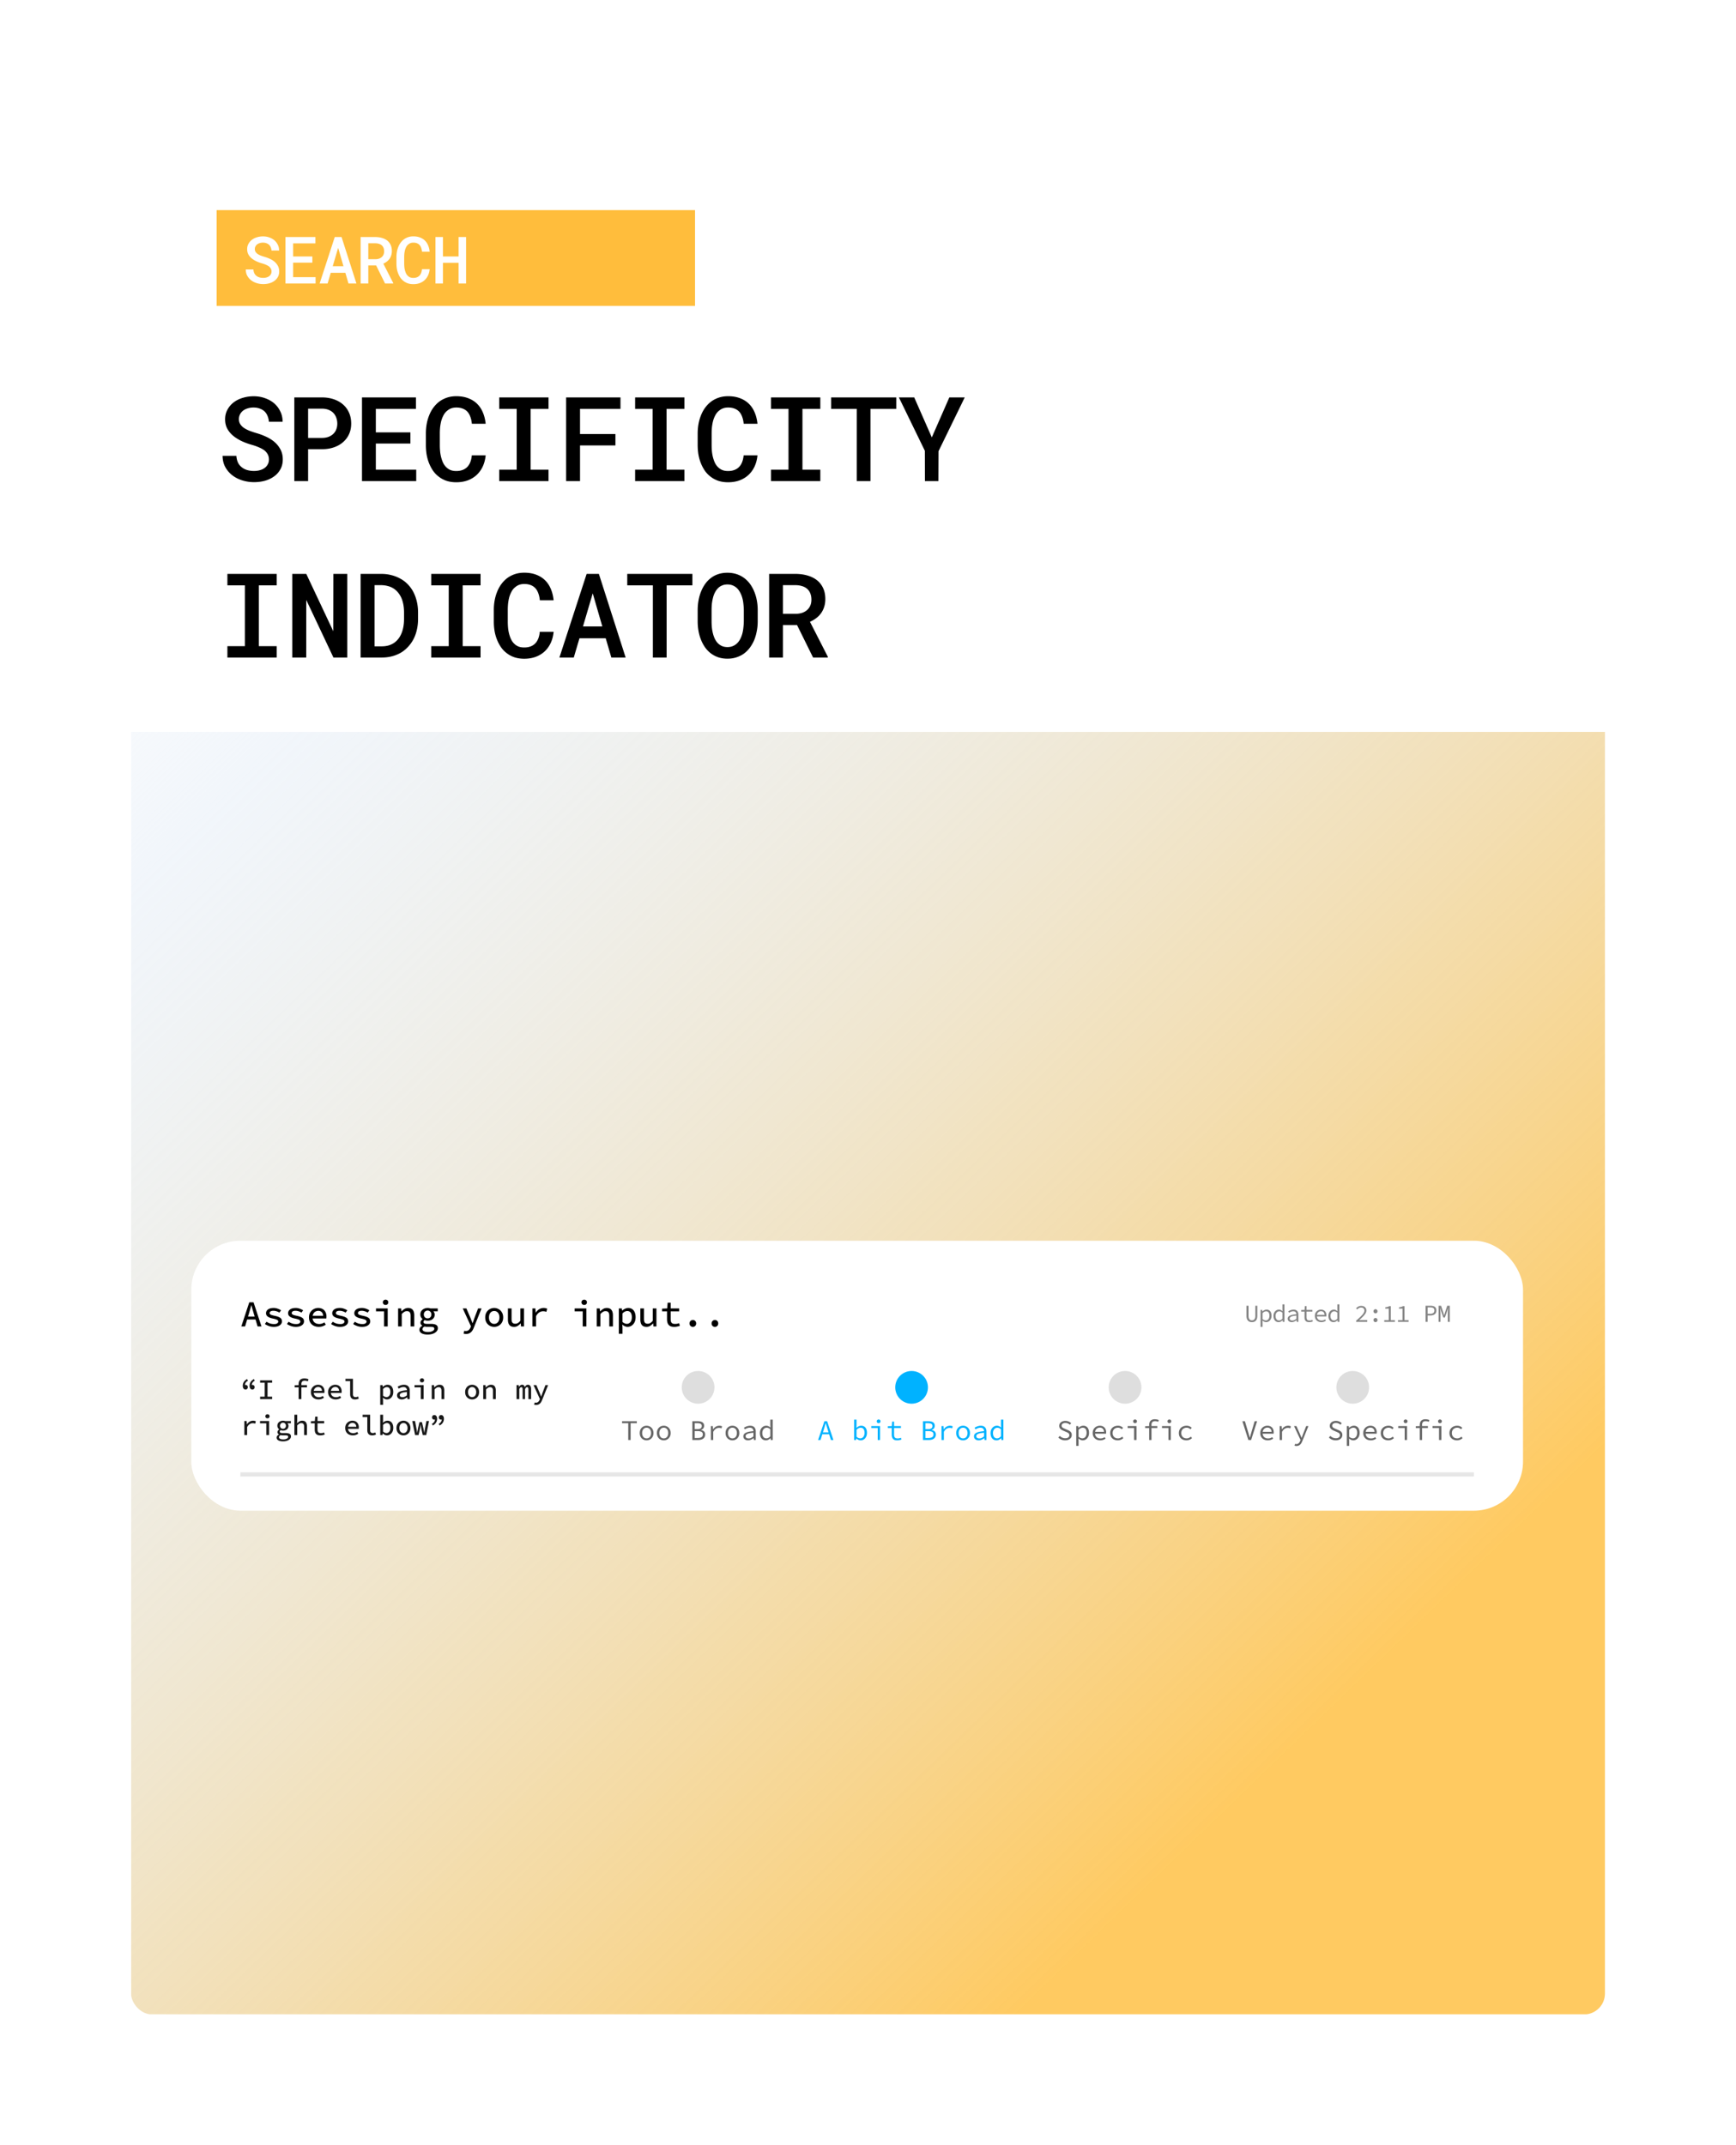
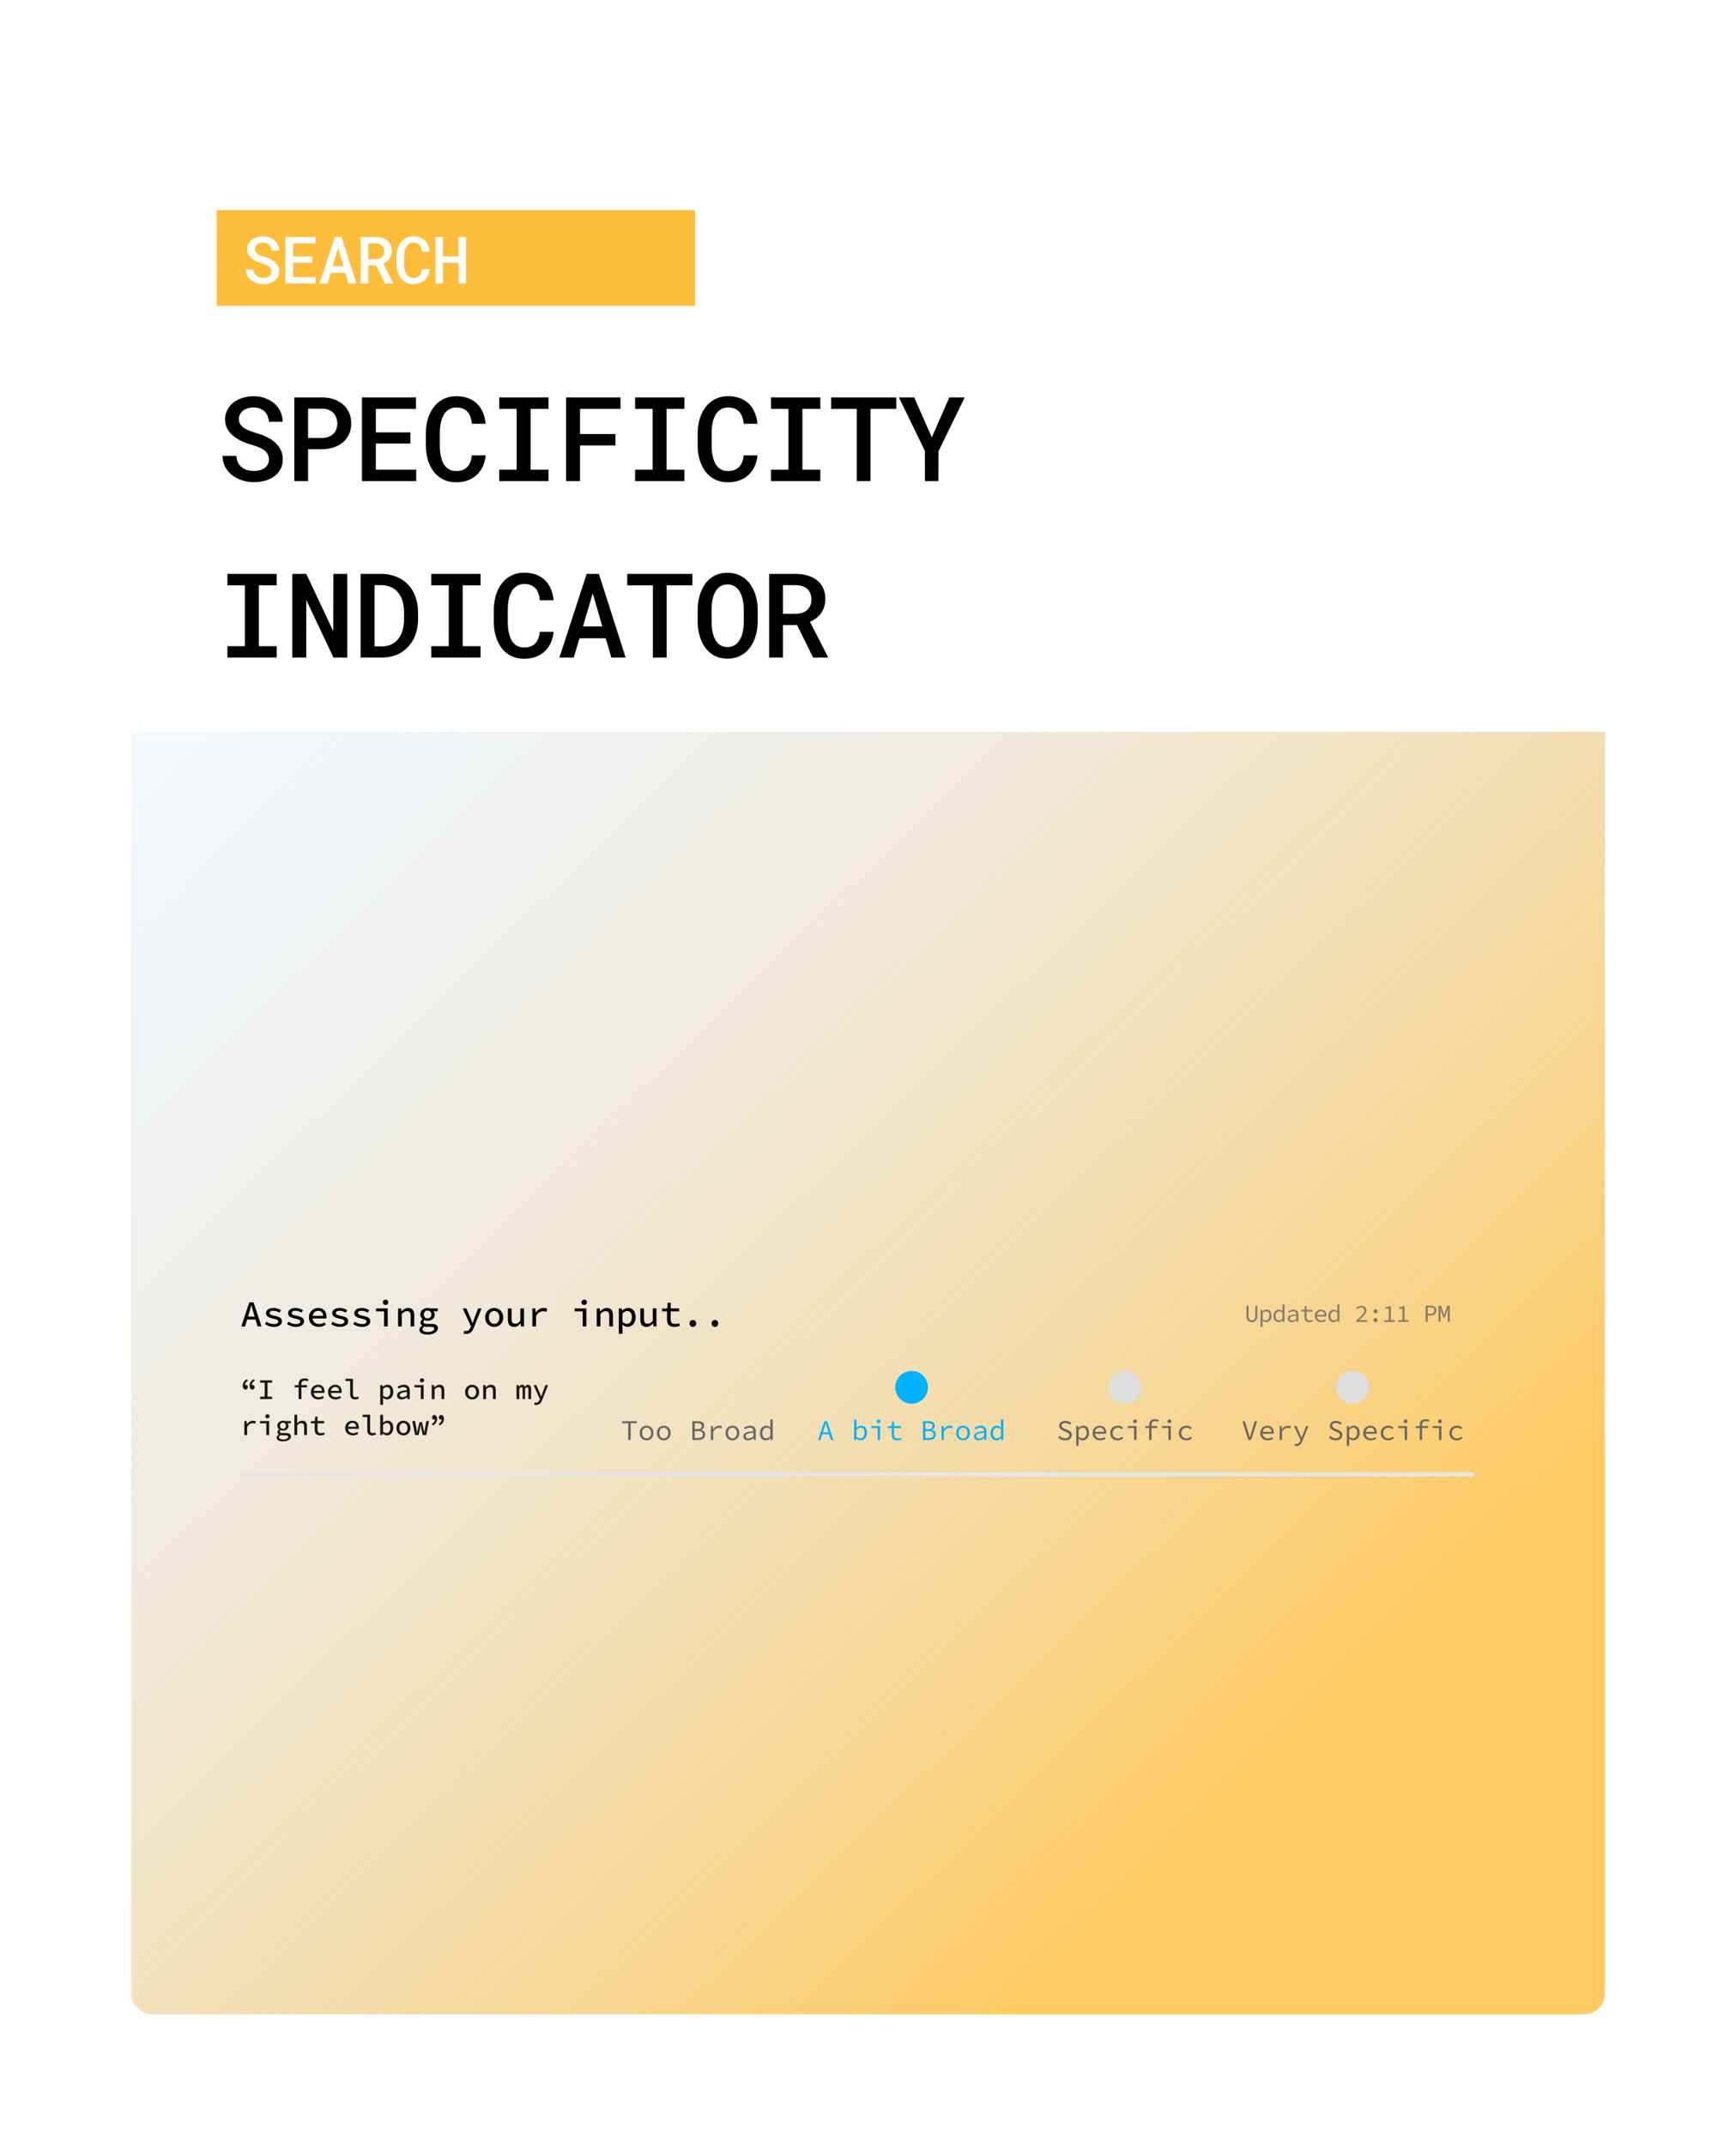
<svg xmlns="http://www.w3.org/2000/svg" width="2656" height="3282" fill="none">
  <g filter="url(#a)">
    <g clip-path="url(#b)">
      <rect width="2255" height="2882" x="200.5" y="196" fill="#fff" rx="32" />
      <path fill="#FFBD3C" d="M331.469 317.492h731.898v146.496H331.469z" />
      <path fill="#000" d="M411.461 699.041c0-2.988-.615-5.625-1.846-7.91-1.23-2.285-2.959-4.336-5.185-6.152-2.344-1.7-5.127-3.223-8.35-4.571-3.164-1.406-6.709-2.666-10.635-3.779-6.035-1.699-11.601-3.779-16.699-6.24-5.039-2.52-9.346-5.332-12.92-8.438-3.574-3.164-6.387-6.738-8.437-10.722-1.993-4.043-2.989-8.584-2.989-13.624 0-5.449 1.172-10.341 3.516-14.677 2.344-4.395 5.508-8.145 9.492-11.25 3.985-3.047 8.613-5.362 13.887-6.944 5.332-1.64 10.928-2.461 16.787-2.461 6.211 0 11.982.967 17.314 2.901 5.391 1.875 10.079 4.512 14.063 7.91 3.984 3.457 7.119 7.588 9.404 12.393 2.344 4.746 3.516 10.019 3.516 15.82h-20.918c-.293-3.223-.996-6.152-2.109-8.789-1.055-2.696-2.549-5.01-4.483-6.944-1.992-1.875-4.424-3.339-7.295-4.394-2.812-1.113-6.064-1.67-9.756-1.67-3.222 0-6.211.439-8.964 1.318-2.696.821-5.04 1.993-7.032 3.516-1.992 1.582-3.545 3.486-4.658 5.713-1.113 2.226-1.67 4.717-1.67 7.471.059 2.929.82 5.507 2.285 7.734 1.465 2.168 3.428 4.072 5.889 5.713 2.52 1.64 5.391 3.076 8.613 4.306a150.31 150.31 0 0 0 10.283 3.428 96.007 96.007 0 0 1 13.184 4.834c4.336 1.875 8.32 4.16 11.953 6.856 4.512 3.398 8.115 7.47 10.811 12.216 2.754 4.688 4.131 10.108 4.131 16.26 0 5.684-1.202 10.694-3.604 15.03-2.344 4.335-5.508 7.939-9.492 10.81-4.043 2.988-8.731 5.244-14.063 6.768-5.332 1.465-10.957 2.197-16.875 2.197-6.269 0-12.451-.967-18.545-2.9-6.093-1.993-11.396-4.864-15.908-8.614-4.16-3.515-7.47-7.646-9.931-12.392-2.403-4.746-3.633-10.196-3.692-16.348h21.094c.293 3.926 1.113 7.354 2.461 10.283 1.406 2.871 3.31 5.244 5.713 7.119 2.344 1.934 5.097 3.37 8.261 4.307 3.223.937 6.739 1.406 10.547 1.406 3.223 0 6.211-.381 8.965-1.142 2.813-.762 5.244-1.905 7.295-3.428a16.318 16.318 0 0 0 4.746-5.449c1.231-2.168 1.846-4.658 1.846-7.471zm59.932-15.82V732h-21.094V604.031h42.803c6.446.059 12.363 1.026 17.754 2.901 5.449 1.875 10.137 4.541 14.063 7.998 3.925 3.457 6.972 7.646 9.14 12.568s3.252 10.459 3.252 16.611c0 5.918-1.084 11.28-3.252 16.084-2.168 4.746-5.215 8.819-9.14 12.217-3.926 3.457-8.614 6.123-14.063 7.998-5.391 1.875-11.308 2.813-17.754 2.813h-21.709zm0-17.227h21.709c3.574-.058 6.768-.615 9.58-1.67 2.871-1.113 5.303-2.636 7.295-4.57a18.587 18.587 0 0 0 4.483-6.856c1.054-2.636 1.582-5.507 1.582-8.613 0-3.398-.528-6.474-1.582-9.228-.996-2.813-2.491-5.245-4.483-7.295-1.992-2.051-4.424-3.633-7.295-4.746-2.812-1.114-6.006-1.7-9.58-1.758h-21.709v44.736zm156.524 8.613h-52.91v39.991h61.787V732h-82.969V604.031h82.53v17.49h-61.348v36.036h52.91v17.05zm115.128 18.018c-.586 6.211-2.051 11.865-4.395 16.963-2.343 5.039-5.42 9.346-9.228 12.92-3.867 3.633-8.467 6.445-13.799 8.437-5.273 1.934-11.133 2.901-17.578 2.901-5.274 0-10.137-.703-14.59-2.11-4.395-1.465-8.32-3.515-11.777-6.152-3.34-2.461-6.27-5.42-8.789-8.877-2.461-3.516-4.541-7.353-6.241-11.514-1.699-4.101-2.988-8.554-3.867-13.359-.82-4.805-1.23-9.814-1.23-15.029v-17.491c0-4.98.41-9.785 1.23-14.414.82-4.629 2.051-8.994 3.692-13.095 1.757-4.571 4.013-8.701 6.767-12.393 2.813-3.75 6.035-6.943 9.668-9.58 3.457-2.402 7.266-4.277 11.426-5.625 4.219-1.348 8.818-2.021 13.799-2.021 6.738 0 12.744.996 18.017 2.988 5.332 1.992 9.873 4.805 13.623 8.437 3.809 3.692 6.797 8.145 8.965 13.36 2.227 5.215 3.662 11.015 4.307 17.402h-21.094c-.351-3.809-1.084-7.236-2.197-10.283-1.055-3.106-2.52-5.742-4.395-7.91-1.933-2.168-4.306-3.809-7.119-4.922-2.812-1.172-6.181-1.758-10.107-1.758-2.754 0-5.244.381-7.471 1.143-2.168.761-4.102 1.845-5.801 3.252-2.344 1.699-4.306 3.925-5.888 6.679-1.524 2.696-2.784 5.713-3.78 9.053-.761 2.93-1.347 6.064-1.758 9.404a94.997 94.997 0 0 0-.527 10.108v17.666c0 4.277.234 8.291.703 12.041.528 3.75 1.319 7.177 2.373 10.283.821 2.578 1.846 4.922 3.076 7.031 1.29 2.11 2.813 3.926 4.571 5.449a19.347 19.347 0 0 0 6.24 3.78c2.402.82 5.127 1.23 8.174 1.23 3.633 0 6.855-.527 9.668-1.582 2.812-1.055 5.215-2.607 7.207-4.658 1.933-1.992 3.486-4.483 4.658-7.471 1.172-2.988 1.934-6.416 2.285-10.283h21.182zm20.733-88.594h75.41v17.49h-27.334v93.077h27.334V732h-75.41v-17.402h26.719v-93.077h-26.719v-17.49zm177.793 73.477h-54.14V732h-21.27V604.031h83.145v17.49h-61.875v38.584h54.14v17.403zm30.138-73.477h75.411v17.49h-27.34v93.077h27.34V732h-75.411v-17.402h26.719v-93.077h-26.719v-17.49zm187.201 88.594c-.59 6.211-2.05 11.865-4.4 16.963-2.34 5.039-5.42 9.346-9.23 12.92-3.86 3.633-8.46 6.445-13.8 8.437-5.27 1.934-11.13 2.901-17.57 2.901-5.28 0-10.14-.703-14.59-2.11-4.4-1.465-8.32-3.515-11.78-6.152-3.34-2.461-6.27-5.42-8.79-8.877-2.46-3.516-4.54-7.353-6.24-11.514-1.7-4.101-2.99-8.554-3.87-13.359-.82-4.805-1.23-9.814-1.23-15.029v-17.491c0-4.98.41-9.785 1.23-14.414.82-4.629 2.05-8.994 3.69-13.095 1.76-4.571 4.02-8.701 6.77-12.393 2.81-3.75 6.04-6.943 9.67-9.58 3.46-2.402 7.27-4.277 11.43-5.625 4.21-1.348 8.81-2.021 13.79-2.021 6.74 0 12.75.996 18.02 2.988 5.33 1.992 9.88 4.805 13.63 8.437 3.8 3.692 6.79 8.145 8.96 13.36 2.23 5.215 3.66 11.015 4.31 17.402h-21.1c-.35-3.809-1.08-7.236-2.19-10.283-1.06-3.106-2.52-5.742-4.4-7.91-1.93-2.168-4.31-3.809-7.12-4.922-2.81-1.172-6.18-1.758-10.11-1.758-2.75 0-5.24.381-7.47 1.143-2.16.761-4.1 1.845-5.8 3.252-2.34 1.699-4.3 3.925-5.89 6.679-1.52 2.696-2.78 5.713-3.77 9.053-.77 2.93-1.35 6.064-1.76 9.404a95.252 95.252 0 0 0-.53 10.108v17.666c0 4.277.23 8.291.7 12.041.53 3.75 1.32 7.177 2.38 10.283.82 2.578 1.84 4.922 3.07 7.031 1.29 2.11 2.81 3.926 4.57 5.449a19.433 19.433 0 0 0 6.24 3.78c2.41.82 5.13 1.23 8.18 1.23 3.63 0 6.85-.527 9.66-1.582 2.82-1.055 5.22-2.607 7.21-4.658 1.94-1.992 3.49-4.483 4.66-7.471 1.17-2.988 1.93-6.416 2.29-10.283h21.18zm20.73-88.594h75.41v17.49h-27.33v93.077h27.33V732h-75.41v-17.402h26.72v-93.077h-26.72v-17.49zm191.59 17.49h-39.46V732h-21.01V621.521h-39.2v-17.49h99.67v17.49zm54.4 43.682 26.8-61.172h23.56l-40.08 82.266-.18 45.703h-20.65l-.09-46.318-39.72-81.651h23.46l26.9 61.172zM347.916 874.031h75.41v17.49h-27.334v93.077h27.334V1002h-75.41v-17.402h26.719v-93.077h-26.719v-17.49zM531.335 1002h-21.182l-41.572-88.066-.088 88.066h-21.358V874.031h21.446l41.308 87.715.176-87.715h21.27V1002zm20.381 0V874.031h31.641c5.508 0 10.693.645 15.556 1.934 4.864 1.23 9.287 2.959 13.272 5.185 4.336 2.286 8.174 5.157 11.514 8.614a50.233 50.233 0 0 1 8.525 11.601c2.344 4.453 4.16 9.346 5.449 14.678 1.289 5.332 1.934 11.016 1.934 17.051v10.019c0 5.801-.616 11.309-1.846 16.524-1.172 5.156-2.871 9.873-5.098 14.15a53.08 53.08 0 0 1-7.91 11.338c-3.047 3.398-6.445 6.299-10.195 8.701-4.219 2.637-8.906 4.658-14.063 6.065-5.097 1.409-10.576 2.109-16.435 2.109h-32.344zm21.358-110.742v93.603h10.986c3.75 0 7.178-.439 10.283-1.318 3.164-.938 6.006-2.256 8.525-3.955 2.579-1.758 4.864-3.955 6.856-6.592 2.051-2.695 3.721-5.771 5.01-9.228 1.113-2.93 1.963-6.123 2.549-9.58.585-3.458.878-7.149.878-11.075v-10.195c0-3.867-.293-7.529-.878-10.986-.586-3.457-1.436-6.651-2.549-9.58-1.407-3.575-3.282-6.797-5.625-9.668a28.587 28.587 0 0 0-8.35-7.12c-2.344-1.347-4.98-2.373-7.91-3.076-2.93-.761-6.094-1.172-9.492-1.23h-10.283zm86.738-17.227h75.411v17.49h-27.334v93.077h27.334V1002h-75.411v-17.402h26.719v-93.077h-26.719v-17.49zm187.198 88.594c-.586 6.211-2.05 11.865-4.394 16.963-2.344 5.039-5.42 9.346-9.229 12.92-3.867 3.633-8.467 6.445-13.799 8.442-5.273 1.93-11.132 2.9-17.578 2.9-5.273 0-10.136-.71-14.59-2.11-4.394-1.47-8.32-3.519-11.777-6.156-3.34-2.461-6.269-5.42-8.789-8.877-2.461-3.516-4.541-7.353-6.24-11.514-1.699-4.101-2.988-8.554-3.867-13.359-.821-4.805-1.231-9.814-1.231-15.029v-17.491c0-4.98.41-9.785 1.231-14.414.82-4.629 2.05-8.994 3.691-13.095 1.758-4.571 4.014-8.701 6.768-12.393 2.812-3.75 6.035-6.943 9.668-9.58 3.457-2.402 7.265-4.277 11.425-5.625 4.219-1.348 8.819-2.021 13.799-2.021 6.738 0 12.744.996 18.018 2.988 5.332 1.992 9.873 4.805 13.623 8.437 3.808 3.692 6.797 8.145 8.965 13.36 2.226 5.215 3.662 11.015 4.306 17.402h-21.093c-.352-3.809-1.084-7.236-2.198-10.283-1.054-3.106-2.519-5.742-4.394-7.91-1.934-2.168-4.307-3.809-7.119-4.922-2.813-1.172-6.182-1.758-10.108-1.758-2.754 0-5.244.381-7.47 1.143-2.168.761-4.102 1.845-5.801 3.252-2.344 1.699-4.307 3.925-5.889 6.679-1.523 2.696-2.783 5.713-3.779 9.053-.762 2.93-1.348 6.064-1.758 9.404a94.735 94.735 0 0 0-.527 10.108v17.666c0 4.277.234 8.291.703 12.041.527 3.75 1.318 7.177 2.373 10.283.82 2.578 1.845 4.922 3.076 7.031 1.289 2.11 2.812 3.926 4.57 5.449a19.368 19.368 0 0 0 6.24 3.78c2.403.82 5.127 1.23 8.174 1.23 3.633 0 6.856-.527 9.668-1.582 2.813-1.055 5.215-2.607 7.207-4.658 1.934-1.992 3.487-4.483 4.659-7.471 1.171-2.988 1.933-6.416 2.285-10.283h21.181zm79.708 9.932h-40.166L877.851 1002h-21.973l41.66-127.969h18.721L957.216 1002h-21.885l-8.613-29.443zm-34.805-18.106h29.619l-14.677-50.625-14.942 50.625zm167.427-62.93h-39.47V1002h-21.003V891.521h-39.199v-17.49h99.672v17.49zm99.92 55.02c0 5.156-.47 10.137-1.41 14.941-.88 4.805-2.17 9.346-3.87 13.623a57.555 57.555 0 0 1-6.76 11.866c-2.7 3.574-5.8 6.65-9.32 9.228-3.4 2.344-7.18 4.191-11.34 5.541-4.1 1.34-8.61 2.02-13.53 2.02-5.1 0-9.79-.71-14.06-2.11-4.22-1.47-8-3.459-11.34-5.978-3.4-2.578-6.39-5.684-8.97-9.317-2.52-3.632-4.63-7.617-6.33-11.953-1.64-4.16-2.87-8.584-3.69-13.271a85.552 85.552 0 0 1-1.23-14.59v-16.875c0-5.215.44-10.254 1.32-15.117.88-4.863 2.2-9.463 3.96-13.799 1.7-4.16 3.78-7.969 6.24-11.426 2.52-3.515 5.47-6.562 8.87-9.14 3.28-2.52 7.01-4.454 11.17-5.801 4.21-1.406 8.84-2.11 13.88-2.11 5.1 0 9.79.704 14.06 2.11 4.28 1.406 8.12 3.369 11.52 5.888 3.4 2.52 6.36 5.479 8.88 8.877 2.51 3.399 4.62 7.12 6.32 11.163 1.88 4.335 3.28 8.994 4.22 13.974.94 4.922 1.41 10.049 1.41 15.381v16.875zm-21.27-17.051a98.32 98.32 0 0 0-.62-9.492 52.814 52.814 0 0 0-1.58-8.877c-.88-3.223-2.05-6.152-3.51-8.789-1.41-2.695-3.14-4.98-5.19-6.855a20.778 20.778 0 0 0-6.24-3.868c-2.34-.937-5.01-1.406-8-1.406-2.87 0-5.45.469-7.73 1.406-2.29.879-4.28 2.11-5.98 3.692-2.05 1.933-3.78 4.248-5.18 6.943-1.41 2.637-2.49 5.596-3.26 8.877a68.14 68.14 0 0 0-1.58 8.965c-.29 3.105-.44 6.24-.44 9.404v17.051c0 3.105.15 6.182.44 9.229.29 3.046.79 5.976 1.5 8.789.76 3.164 1.78 6.123 3.07 8.877 1.35 2.695 2.96 4.98 4.84 6.855a21.54 21.54 0 0 0 6.24 4.219c2.4.996 5.15 1.494 8.26 1.494 2.99 0 5.68-.498 8.08-1.494 2.46-.996 4.57-2.344 6.33-4.043 2.05-1.934 3.75-4.219 5.1-6.856 1.41-2.695 2.52-5.654 3.34-8.877.7-2.812 1.2-5.742 1.49-8.789.36-3.105.56-6.24.62-9.404V929.49zm81.46 22.852h-21.62V1002h-21.09V874.031h40.6c6.63.059 12.72.908 18.29 2.549 5.56 1.641 10.37 4.043 14.41 7.207 3.98 3.223 7.09 7.236 9.32 12.041 2.22 4.746 3.34 10.313 3.34 16.699 0 4.395-.59 8.379-1.76 11.953-1.11 3.575-2.7 6.797-4.75 9.668a34.693 34.693 0 0 1-7.38 7.559c-2.87 2.168-6.06 4.043-9.58 5.625l27.33 53.528v1.14h-22.58l-24.53-49.658zm-21.62-17.227h19.78c3.75-.058 7.12-.615 10.11-1.67 3.04-1.113 5.62-2.695 7.73-4.746 1.88-1.758 3.34-3.926 4.39-6.504 1.06-2.578 1.59-5.507 1.59-8.789 0-3.691-.59-6.914-1.76-9.668-1.11-2.812-2.78-5.156-5.01-7.031-2.05-1.758-4.54-3.076-7.47-3.955-2.93-.938-6.21-1.436-9.85-1.494h-19.51v43.857z" />
      <path fill="#fff" d="M415.398 411.428c0-1.66-.341-3.125-1.025-4.395-.684-1.269-1.644-2.409-2.881-3.418-1.302-.944-2.848-1.79-4.638-2.539-1.758-.781-3.728-1.481-5.909-2.099-3.353-.944-6.445-2.1-9.277-3.467-2.8-1.4-5.192-2.962-7.178-4.688-1.985-1.758-3.548-3.743-4.687-5.957-1.107-2.246-1.66-4.769-1.66-7.568 0-3.027.651-5.746 1.953-8.154a19.454 19.454 0 0 1 5.273-6.25c2.214-1.693 4.785-2.979 7.715-3.858 2.962-.911 6.071-1.367 9.326-1.367 3.451 0 6.657.537 9.619 1.611 2.995 1.042 5.599 2.507 7.813 4.395a20.882 20.882 0 0 1 5.224 6.885c1.302 2.636 1.954 5.566 1.954 8.789h-11.622c-.162-1.791-.553-3.418-1.171-4.883-.586-1.498-1.416-2.783-2.491-3.858-1.106-1.041-2.457-1.855-4.052-2.441-1.563-.618-3.37-.928-5.42-.928-1.791 0-3.451.244-4.981.733-1.497.455-2.799 1.106-3.906 1.953a9.362 9.362 0 0 0-2.588 3.174c-.618 1.237-.928 2.62-.928 4.15.033 1.628.456 3.06 1.27 4.297.814 1.204 1.904 2.262 3.271 3.174 1.4.911 2.995 1.709 4.786 2.392a83.622 83.622 0 0 0 5.712 1.905 53.34 53.34 0 0 1 7.325 2.685 33.235 33.235 0 0 1 6.64 3.809c2.507 1.888 4.509 4.15 6.006 6.787 1.53 2.604 2.295 5.615 2.295 9.033 0 3.158-.667 5.941-2.002 8.35a17.668 17.668 0 0 1-5.273 6.006c-2.246 1.66-4.851 2.913-7.813 3.759-2.962.814-6.087 1.221-9.375 1.221-3.483 0-6.917-.537-10.303-1.611-3.385-1.107-6.331-2.702-8.838-4.785a22.525 22.525 0 0 1-5.517-6.885c-1.335-2.637-2.018-5.664-2.051-9.082h11.719c.163 2.181.618 4.085 1.367 5.713.781 1.595 1.839 2.913 3.174 3.955 1.302 1.074 2.832 1.871 4.59 2.392 1.79.521 3.743.782 5.859.782 1.79 0 3.451-.212 4.981-.635 1.562-.423 2.913-1.058 4.052-1.905a9.047 9.047 0 0 0 2.637-3.027c.684-1.204 1.025-2.588 1.025-4.15zm62.495-13.574h-29.394v22.216h34.326v9.668h-46.094v-71.093h45.85v9.716h-34.082v20.02h29.394v9.473zm50.484 15.527h-22.315l-4.834 16.357h-12.207l23.145-71.093h10.4l22.754 71.093h-12.158l-4.785-16.357zm-19.336-10.059h16.455l-8.155-28.125-8.3 28.125zm66.45-1.172h-12.012v27.588H551.76v-71.093h22.559c3.678.032 7.064.504 10.156 1.416 3.092.911 5.762 2.246 8.008 4.003 2.213 1.791 3.939 4.021 5.176 6.69 1.237 2.637 1.855 5.729 1.855 9.277 0 2.442-.325 4.655-.976 6.641-.619 1.986-1.498 3.776-2.637 5.371a19.297 19.297 0 0 1-4.102 4.199 27.537 27.537 0 0 1-5.322 3.125l15.186 29.737v.634h-12.549l-13.623-27.588zm-12.012-9.57h10.986c2.084-.032 3.955-.342 5.615-.928 1.693-.618 3.125-1.497 4.297-2.636 1.042-.977 1.856-2.181 2.442-3.614.586-1.432.879-3.06.879-4.882 0-2.051-.326-3.842-.977-5.372-.618-1.562-1.546-2.864-2.783-3.906-1.139-.976-2.523-1.709-4.15-2.197-1.628-.521-3.451-.798-5.469-.83h-10.84v24.365zm93.891 15.283c-.325 3.451-1.139 6.592-2.441 9.424-1.302 2.8-3.011 5.192-5.127 7.178-2.148 2.018-4.704 3.581-7.666 4.687-2.93 1.075-6.185 1.612-9.766 1.612-2.929 0-5.631-.391-8.105-1.172-2.442-.814-4.623-1.953-6.543-3.418a22.626 22.626 0 0 1-4.883-4.932 32.62 32.62 0 0 1-3.467-6.396c-.944-2.279-1.66-4.753-2.148-7.422a49.53 49.53 0 0 1-.684-8.35v-9.717c0-2.767.228-5.436.684-8.007a36.834 36.834 0 0 1 2.051-7.276c.976-2.539 2.229-4.834 3.759-6.885 1.563-2.083 3.353-3.857 5.371-5.322a24.067 24.067 0 0 1 6.348-3.125c2.344-.749 4.899-1.123 7.666-1.123 3.744 0 7.08.554 10.01 1.66 2.962 1.107 5.485 2.67 7.568 4.688 2.116 2.051 3.776 4.525 4.981 7.422 1.237 2.897 2.034 6.119 2.392 9.668h-11.718c-.196-2.116-.603-4.021-1.221-5.713-.586-1.726-1.4-3.19-2.442-4.395-1.074-1.204-2.392-2.116-3.955-2.734-1.562-.651-3.434-.977-5.615-.977-1.53 0-2.913.212-4.15.635a10.406 10.406 0 0 0-3.223 1.807c-1.302.944-2.392 2.181-3.271 3.711-.847 1.497-1.547 3.173-2.1 5.029a40.337 40.337 0 0 0-.977 5.225 52.748 52.748 0 0 0-.293 5.615v9.814c0 2.377.131 4.606.391 6.69.293 2.083.733 3.987 1.318 5.713a19.455 19.455 0 0 0 1.709 3.906 12.808 12.808 0 0 0 2.54 3.027 10.755 10.755 0 0 0 3.466 2.1c1.335.455 2.849.683 4.541.683 2.019 0 3.809-.293 5.371-.879 1.563-.585 2.898-1.448 4.004-2.587 1.075-1.107 1.937-2.491 2.588-4.151.651-1.66 1.074-3.564 1.27-5.713h11.767zm55.708 21.875h-11.474v-31.689h-23.926v31.689h-11.426v-71.093h11.426v29.736h23.926v-29.736h11.474v71.093z" />
      <path fill="url(#c)" d="M2455.66 3077.77h2255v1962h-2255z" transform="rotate(180 2455.66 3077.77)" />
      <g filter="url(#d)">
-         <rect width="2037.5" height="413" x="292.656" y="1890.27" fill="#fff" rx="75.091" />
        <path fill="#000" d="m369.214 2021.36 12.165-36.89h6.533l12.165 36.89h-5.97l-5.97-20.11-1.802-6.08c-.563-2.07-1.126-4.13-1.69-6.2h-.225c-.525 2.07-1.089 4.13-1.689 6.2a375.07 375.07 0 0 1-1.746 6.08l-6.026 20.11h-5.745zm6.815-10.59v-4.45h17.121v4.45h-17.121zm42.723 11.26c-2.59 0-5.068-.43-7.434-1.29-2.365-.87-4.374-1.86-6.026-2.99l2.478-3.6a20.781 20.781 0 0 0 5.238 2.65c1.915.63 4.074.95 6.476.95 2.103 0 3.661-.37 4.675-1.12 1.051-.75 1.577-1.64 1.577-2.65 0-.49-.113-.94-.338-1.35-.188-.41-.563-.79-1.127-1.13-.525-.37-1.332-.73-2.421-1.07-1.051-.34-2.441-.69-4.168-1.07-3.642-.75-6.345-1.78-8.11-3.1-1.727-1.31-2.59-3-2.59-5.06 0-2.33.995-4.25 2.985-5.75 2.027-1.54 4.956-2.31 8.785-2.31 2.178 0 4.243.38 6.195 1.13 1.99.71 3.68 1.54 5.069 2.48l-2.591 3.49c-1.314-.87-2.759-1.54-4.336-2.03-1.54-.52-3.154-.79-4.844-.79-1.389 0-2.496.17-3.322.51-.826.3-1.427.71-1.803 1.24a2.927 2.927 0 0 0-.563 1.74c0 1.06.582 1.88 1.746 2.48 1.202.57 3.135 1.13 5.801 1.69 3.004.64 5.313 1.35 6.927 2.14 1.652.79 2.778 1.71 3.379 2.76.638 1.01.958 2.24.958 3.66 0 1.54-.489 2.95-1.465 4.23-.976 1.27-2.403 2.29-4.28 3.04-1.84.75-4.13 1.12-6.871 1.12zm33.769 0c-2.59 0-5.068-.43-7.434-1.29-2.365-.87-4.374-1.86-6.026-2.99l2.478-3.6a20.765 20.765 0 0 0 5.238 2.65c1.915.63 4.073.95 6.476.95 2.103 0 3.661-.37 4.675-1.12 1.051-.75 1.577-1.64 1.577-2.65 0-.49-.113-.94-.338-1.35-.188-.41-.563-.79-1.127-1.13-.525-.37-1.332-.73-2.421-1.07-1.052-.34-2.441-.69-4.168-1.07-3.642-.75-6.345-1.78-8.11-3.1-1.727-1.31-2.59-3-2.59-5.06 0-2.33.995-4.25 2.985-5.75 2.027-1.54 4.956-2.31 8.785-2.31 2.178 0 4.243.38 6.195 1.13 1.99.71 3.68 1.54 5.069 2.48l-2.591 3.49c-1.314-.87-2.759-1.54-4.336-2.03-1.54-.52-3.154-.79-4.844-.79-1.389 0-2.496.17-3.322.51-.826.3-1.427.71-1.803 1.24a2.927 2.927 0 0 0-.563 1.74c0 1.06.582 1.88 1.746 2.48 1.202.57 3.135 1.13 5.801 1.69 3.003.64 5.313 1.35 6.927 2.14 1.652.79 2.778 1.71 3.379 2.76.638 1.01.957 2.24.957 3.66 0 1.54-.488 2.95-1.464 4.23-.976 1.27-2.403 2.29-4.28 3.04-1.84.75-4.13 1.12-6.871 1.12zm35.121 0c-2.779 0-5.313-.56-7.603-1.69-2.253-1.12-4.036-2.77-5.35-4.95-1.315-2.18-1.972-4.79-1.972-7.83 0-3 .657-5.58 1.972-7.72 1.351-2.14 3.097-3.79 5.237-4.95a14.1 14.1 0 0 1 6.871-1.75c2.703 0 4.994.57 6.871 1.69a10.701 10.701 0 0 1 4.28 4.56c1.014 1.92 1.521 4.17 1.521 6.76 0 .56-.019 1.13-.057 1.69-.037.53-.094.98-.169 1.35h-22.64v-4.11h19.149l-1.239 1.35c0-2.96-.676-5.18-2.028-6.64-1.352-1.5-3.191-2.26-5.519-2.26a8.66 8.66 0 0 0-4.449 1.19c-1.314.75-2.366 1.87-3.154 3.38-.788 1.46-1.183 3.28-1.183 5.46 0 2.25.432 4.13 1.296 5.63.901 1.47 2.102 2.57 3.604 3.32 1.539.75 3.304 1.13 5.294 1.13 1.539 0 2.947-.21 4.224-.62a20.366 20.366 0 0 0 3.773-1.8l1.971 3.55c-1.389.94-2.985 1.72-4.787 2.36-1.802.6-3.773.9-5.913.9zm32.417 0c-2.591 0-5.069-.43-7.434-1.29-2.365-.87-4.374-1.86-6.026-2.99l2.478-3.6a20.748 20.748 0 0 0 5.238 2.65c1.914.63 4.073.95 6.476.95 2.103 0 3.661-.37 4.675-1.12 1.051-.75 1.576-1.64 1.576-2.65 0-.49-.112-.94-.337-1.35-.188-.41-.564-.79-1.127-1.13-.525-.37-1.333-.73-2.421-1.07-1.052-.34-2.441-.69-4.168-1.07-3.642-.75-6.345-1.78-8.11-3.1-1.727-1.31-2.59-3-2.59-5.06 0-2.33.994-4.25 2.984-5.75 2.028-1.54 4.956-2.31 8.786-2.31 2.178 0 4.243.38 6.195 1.13 1.99.71 3.679 1.54 5.069 2.48l-2.591 3.49c-1.314-.87-2.76-1.54-4.336-2.03-1.54-.52-3.154-.79-4.844-.79-1.389 0-2.497.17-3.323.51-.826.3-1.426.71-1.802 1.24a2.927 2.927 0 0 0-.563 1.74c0 1.06.582 1.88 1.746 2.48 1.201.57 3.135 1.13 5.801 1.69 3.003.64 5.312 1.35 6.927 2.14 1.652.79 2.778 1.71 3.379 2.76.638 1.01.957 2.24.957 3.66 0 1.54-.488 2.95-1.464 4.23-.976 1.27-2.403 2.29-4.28 3.04-1.84.75-4.13 1.12-6.871 1.12zm33.769 0c-2.591 0-5.069-.43-7.434-1.29-2.365-.87-4.374-1.86-6.026-2.99l2.478-3.6a20.758 20.758 0 0 0 5.237 2.65c1.915.63 4.074.95 6.477.95 2.103 0 3.661-.37 4.674-1.12 1.052-.75 1.577-1.64 1.577-2.65 0-.49-.112-.94-.338-1.35-.187-.41-.563-.79-1.126-1.13-.526-.37-1.333-.73-2.422-1.07-1.051-.34-2.44-.69-4.167-1.07-3.642-.75-6.345-1.78-8.11-3.1-1.727-1.31-2.591-3-2.591-5.06 0-2.33.995-4.25 2.985-5.75 2.028-1.54 4.956-2.31 8.786-2.31 2.178 0 4.243.38 6.195 1.13 1.99.71 3.679 1.54 5.069 2.48l-2.591 3.49c-1.314-.87-2.76-1.54-4.337-2.03a15.031 15.031 0 0 0-4.843-.79c-1.389 0-2.497.17-3.323.51-.826.3-1.426.71-1.802 1.24a2.927 2.927 0 0 0-.563 1.74c0 1.06.582 1.88 1.746 2.48 1.201.57 3.135 1.13 5.801 1.69 3.003.64 5.312 1.35 6.927 2.14 1.652.79 2.778 1.71 3.379 2.76.638 1.01.957 2.24.957 3.66 0 1.54-.488 2.95-1.464 4.23-.976 1.27-2.403 2.29-4.28 3.04-1.84.75-4.13 1.12-6.871 1.12zm33.769-.67v-23.04h-12.334v-4.5h17.909v27.54h-5.575zm2.309-32.89c-1.202 0-2.197-.36-2.985-1.07-.788-.75-1.183-1.73-1.183-2.93 0-1.2.395-2.16 1.183-2.87.788-.75 1.783-1.13 2.985-1.13 1.201 0 2.196.38 2.985 1.13.788.71 1.182 1.67 1.182 2.87 0 1.2-.394 2.18-1.182 2.93-.789.71-1.784 1.07-2.985 1.07zm19.182 32.89v-27.54h4.562l.451 4.45h.225a22.674 22.674 0 0 1 4.505-3.61c1.615-1.01 3.492-1.52 5.632-1.52 3.192 0 5.538.98 7.04 2.93 1.539 1.92 2.309 4.66 2.309 8.22v17.07h-5.575v-16.33c0-2.41-.451-4.17-1.352-5.3-.864-1.16-2.328-1.74-4.393-1.74-1.464 0-2.778.37-3.942 1.12-1.164.72-2.459 1.8-3.886 3.27v18.98h-5.576zm45.202 12.44c-2.591 0-4.843-.3-6.758-.9-1.878-.56-3.323-1.41-4.337-2.53-1.014-1.09-1.52-2.44-1.52-4.06 0-1.12.375-2.21 1.126-3.26.751-1.02 1.858-1.92 3.323-2.71v-.22a8.389 8.389 0 0 1-1.971-1.75c-.564-.71-.845-1.65-.845-2.81 0-.9.281-1.81.845-2.71.6-.94 1.408-1.76 2.421-2.47v-.23c-.938-.71-1.746-1.67-2.421-2.87-.676-1.2-1.014-2.61-1.014-4.23 0-2.06.507-3.83 1.52-5.29a10.503 10.503 0 0 1 4.055-3.38c1.69-.82 3.53-1.24 5.52-1.24 1.576 0 2.966.23 4.167.68h11.32v4.39h-6.702c.563.6 1.033 1.35 1.408 2.25.413.87.62 1.79.62 2.76 0 2.03-.488 3.74-1.465 5.13-.938 1.39-2.234 2.46-3.886 3.21-1.614.71-3.435 1.07-5.462 1.07-.676 0-1.408-.08-2.197-.23-.751-.15-1.502-.37-2.253-.67-.6.41-1.07.84-1.408 1.29-.337.45-.506.98-.506 1.58 0 .98.469 1.71 1.408 2.2.938.45 2.29.67 4.054.67h5.858c3.566 0 6.232.51 7.997 1.52 1.802 1.02 2.703 2.71 2.703 5.07 0 1.77-.638 3.38-1.915 4.84-1.276 1.51-3.079 2.69-5.406 3.55-2.328.9-5.088 1.35-8.279 1.35zm-.056-24.78c1.051 0 2.008-.22 2.872-.67a5.525 5.525 0 0 0 2.084-2.09c.525-.9.788-1.97.788-3.21 0-1.2-.263-2.23-.788-3.09-.526-.9-1.221-1.6-2.084-2.09a5.47 5.47 0 0 0-2.872-.79c-1.052 0-2.028.27-2.929.79-.864.49-1.558 1.19-2.084 2.09-.525.86-.788 1.89-.788 3.09 0 1.24.263 2.31.788 3.21.526.91 1.22 1.6 2.084 2.09.901.45 1.877.67 2.929.67zm.619 20.9c1.99 0 3.698-.25 5.125-.73 1.427-.45 2.516-1.06 3.266-1.81.789-.71 1.183-1.5 1.183-2.36 0-1.24-.488-2.07-1.464-2.48-.976-.38-2.441-.56-4.393-.56h-4.9c-.863 0-1.633-.04-2.309-.12a12.07 12.07 0 0 1-1.858-.33c-1.164.63-1.99 1.29-2.478 1.97-.451.71-.676 1.42-.676 2.14 0 1.31.732 2.34 2.196 3.1 1.465.78 3.567 1.18 6.308 1.18zm58.133 2.98c-.676 0-1.352-.05-2.028-.17-.676-.11-1.258-.24-1.746-.39l1.127-4.34c.338.12.713.21 1.126.28.413.08.826.12 1.239.12 1.84 0 3.323-.51 4.449-1.52 1.127-1.02 2.009-2.27 2.647-3.78l.732-1.91-12.559-27.37h5.576l6.195 14.36c.488 1.24.995 2.55 1.52 3.94.564 1.35 1.127 2.72 1.69 4.11h.225c.451-1.31.92-2.66 1.408-4.05.488-1.43.958-2.76 1.408-4l5.463-14.36h5.294l-11.771 29.28c-.713 1.96-1.595 3.66-2.646 5.13-1.052 1.46-2.347 2.61-3.886 3.43-1.502.83-3.323 1.24-5.463 1.24zm43.117-10.87c-2.402 0-4.655-.56-6.758-1.69-2.065-1.12-3.754-2.76-5.068-4.9-1.277-2.17-1.915-4.78-1.915-7.82 0-3.05.638-5.64 1.915-7.78 1.314-2.17 3.003-3.83 5.068-4.95a13.678 13.678 0 0 1 6.758-1.75c2.403 0 4.637.58 6.702 1.75 2.103 1.12 3.792 2.78 5.069 4.95 1.314 2.14 1.971 4.73 1.971 7.78 0 3.04-.657 5.65-1.971 7.82-1.277 2.14-2.966 3.78-5.069 4.9-2.065 1.13-4.299 1.69-6.702 1.69zm0-4.56c1.615 0 3.023-.41 4.224-1.24 1.202-.82 2.122-1.97 2.76-3.43.676-1.47 1.014-3.19 1.014-5.18 0-1.96-.338-3.66-1.014-5.13-.638-1.5-1.558-2.66-2.76-3.49-1.201-.83-2.609-1.24-4.224-1.24-1.614 0-3.022.41-4.223 1.24-1.202.83-2.14 1.99-2.816 3.49-.639 1.47-.958 3.17-.958 5.13 0 1.99.319 3.71.958 5.18.676 1.46 1.614 2.61 2.816 3.43 1.201.83 2.609 1.24 4.223 1.24zm30.39 4.56c-3.229 0-5.613-.95-7.152-2.87-1.502-1.91-2.253-4.67-2.253-8.28v-17.06h5.576v16.33c0 2.44.431 4.24 1.295 5.41.901 1.12 2.384 1.69 4.449 1.69 1.464 0 2.778-.36 3.942-1.07 1.164-.72 2.422-1.88 3.774-3.5v-18.86h5.575v27.54h-4.562l-.45-4.56h-.225c-1.352 1.54-2.835 2.79-4.45 3.77-1.576.98-3.416 1.46-5.519 1.46zm28.025-.67v-27.54h4.618l.45 6.42h.169c1.427-2.25 3.173-4 5.238-5.24 2.065-1.24 4.318-1.86 6.758-1.86 1.051 0 2.009.1 2.872.28.864.19 1.709.47 2.535.85l-1.239 4.79c-.939-.34-1.746-.57-2.422-.68-.676-.15-1.539-.23-2.591-.23-1.99 0-3.904.57-5.744 1.69-1.84 1.13-3.529 3.08-5.069 5.86v15.66h-5.575zm76.999 0v-23.04h-12.334v-4.5h17.909v27.54h-5.575zm2.309-32.89c-1.201 0-2.196-.36-2.985-1.07-.788-.75-1.183-1.73-1.183-2.93 0-1.2.395-2.16 1.183-2.87.789-.75 1.784-1.13 2.985-1.13 1.201 0 2.196.38 2.985 1.13.788.71 1.183 1.67 1.183 2.87 0 1.2-.395 2.18-1.183 2.93-.789.71-1.784 1.07-2.985 1.07zm19.183 32.89v-27.54h4.561l.451 4.45h.225a22.65 22.65 0 0 1 4.506-3.61c1.614-1.01 3.491-1.52 5.631-1.52 3.192 0 5.538.98 7.04 2.93 1.54 1.92 2.309 4.66 2.309 8.22v17.07h-5.575v-16.33c0-2.41-.451-4.17-1.352-5.3-.863-1.16-2.328-1.74-4.393-1.74-1.464 0-2.778.37-3.942 1.12-1.164.72-2.459 1.8-3.886 3.27v18.98h-5.575zm33.768 11.26v-38.8h4.562l.451 3.38h.169c1.239-1.17 2.665-2.12 4.28-2.88 1.614-.78 3.248-1.18 4.9-1.18 2.44 0 4.486.58 6.138 1.75 1.69 1.16 2.966 2.8 3.83 4.9.901 2.1 1.352 4.56 1.352 7.38 0 3.15-.582 5.83-1.746 8.05-1.164 2.21-2.685 3.9-4.562 5.07-1.877 1.16-3.905 1.74-6.082 1.74-1.239 0-2.572-.3-3.999-.9a13.744 13.744 0 0 1-3.83-2.48h-.169l.282 4.96v9.01h-5.576zm12.222-15.2c1.464 0 2.778-.4 3.942-1.19 1.164-.79 2.084-1.93 2.759-3.43.676-1.54 1.014-3.4 1.014-5.58 0-1.91-.263-3.57-.788-4.95-.488-1.43-1.239-2.52-2.253-3.27-1.014-.79-2.365-1.18-4.055-1.18-1.126 0-2.309.3-3.548.9-1.239.56-2.478 1.5-3.717 2.81v13.01c1.164 1.02 2.347 1.75 3.548 2.2 1.201.45 2.234.68 3.098.68zm30.108 4.61c-3.229 0-5.613-.95-7.153-2.87-1.501-1.91-2.252-4.67-2.252-8.28v-17.06h5.575v16.33c0 2.44.432 4.24 1.295 5.41.902 1.12 2.385 1.69 4.45 1.69 1.464 0 2.778-.36 3.942-1.07 1.164-.72 2.422-1.88 3.773-3.5v-18.86h5.573v27.54h-4.559l-.451-4.56h-.225c-1.352 1.54-2.835 2.79-4.449 3.77-1.577.98-3.417 1.46-5.519 1.46zm42.383 0c-2.78 0-4.97-.48-6.59-1.46-1.57-.98-2.7-2.33-3.38-4.06-.67-1.72-1.01-3.73-1.01-6.02v-12.17h-7.55v-4.16l7.78-.34.73-8.68h4.62v8.68h13.01v4.5h-13.01v12.17c0 1.54.2 2.85.62 3.94.41 1.05 1.1 1.84 2.08 2.37.98.48 2.29.73 3.94.73 1.24 0 2.37-.1 3.38-.28 1.01-.23 1.99-.51 2.93-.85l1.13 4.06c-1.24.41-2.58.77-4 1.07-1.39.33-2.95.5-4.68.5zm28.53 0c-1.42 0-2.62-.48-3.6-1.46s-1.47-2.23-1.47-3.77.49-2.8 1.47-3.78c.98-.97 2.18-1.46 3.6-1.46 1.47 0 2.67.49 3.61 1.46.97.98 1.46 2.24 1.46 3.78 0 1.54-.49 2.79-1.46 3.77-.94.98-2.14 1.46-3.61 1.46zm33.77 0c-1.42 0-2.63-.48-3.6-1.46-.98-.98-1.47-2.23-1.47-3.77s.49-2.8 1.47-3.78c.97-.97 2.18-1.46 3.6-1.46 1.47 0 2.67.49 3.61 1.46.97.98 1.46 2.24 1.46 3.78 0 1.54-.49 2.79-1.46 3.77-.94.98-2.14 1.46-3.61 1.46z" />
        <path fill="#666" fill-opacity=".8" d="M1915.39 2014.81c-1.21 0-2.32-.18-3.35-.53-1-.37-1.87-.94-2.62-1.69-.75-.77-1.34-1.79-1.77-3.04-.4-1.25-.6-2.75-.6-4.5v-15.32h3.15v15.39c0 1.7.23 3.07.68 4.09.45 1 1.06 1.73 1.84 2.18.8.45 1.69.68 2.67.68 1 0 1.89-.23 2.66-.68.8-.45 1.43-1.18 1.88-2.18.45-1.02.67-2.39.67-4.09v-15.39h3.05v15.32c0 1.75-.22 3.25-.64 4.5-.4 1.25-.98 2.27-1.73 3.04-.73.75-1.59 1.32-2.59 1.69-1 .35-2.1.53-3.3.53zm13.2 7.24v-25.94h2.55l.26 2.33h.12c.85-.8 1.82-1.47 2.92-1.99 1.13-.53 2.26-.79 3.38-.79 1.66 0 3.03.39 4.13 1.16 1.13.75 1.98 1.83 2.56 3.23.57 1.38.86 3.02.86 4.92 0 2.05-.39 3.82-1.16 5.29-.78 1.48-1.79 2.61-3.05 3.38a7.57 7.57 0 0 1-4.09 1.17c-.82 0-1.74-.2-2.74-.6a9.995 9.995 0 0 1-2.7-1.77h-.11l.15 3.46v6.15h-3.08zm7.96-9.83c1.07 0 2.04-.29 2.89-.87.85-.57 1.51-1.4 1.99-2.47.5-1.11.75-2.41.75-3.91 0-1.33-.18-2.49-.53-3.49-.35-1.03-.9-1.82-1.65-2.37-.75-.57-1.74-.86-2.97-.86-.82 0-1.7.23-2.62.68-.9.42-1.82 1.11-2.74 2.06v9.09c.87.77 1.75 1.32 2.62 1.65.91.32 1.66.49 2.26.49zm19.73 2.59c-2.38 0-4.29-.83-5.74-2.48-1.46-1.68-2.18-4.03-2.18-7.06 0-1.98.39-3.68 1.16-5.1.8-1.46 1.83-2.57 3.08-3.35 1.28-.77 2.63-1.16 4.06-1.16 1.07 0 2.05.21 2.93.64.9.4 1.73.97 2.51 1.73h.11l-.15-3.38v-7.02h3.08v26.73h-2.55l-.26-2.41h-.12c-.72.78-1.61 1.46-2.66 2.03-1.03.55-2.12.83-3.27.83zm.64-2.59c.9 0 1.78-.23 2.63-.68.85-.47 1.69-1.16 2.51-2.06v-9.09c-.82-.78-1.64-1.33-2.44-1.65-.77-.33-1.56-.49-2.36-.49-1.05 0-2.02.3-2.89.9-.85.58-1.54 1.39-2.07 2.44-.5 1.03-.75 2.24-.75 3.64 0 2.18.48 3.9 1.43 5.15.95 1.22 2.26 1.84 3.94 1.84zm19.43 2.59c-1.12 0-2.16-.2-3.11-.6-.95-.43-1.71-1.03-2.26-1.8-.55-.78-.82-1.71-.82-2.78 0-2.06 1.02-3.61 3.08-4.66 2.05-1.08 5.43-1.8 10.13-2.18-.02-.82-.2-1.59-.52-2.29-.3-.7-.8-1.25-1.5-1.65-.7-.42-1.64-.64-2.82-.64-.78 0-1.55.12-2.33.34-.75.2-1.47.48-2.17.83-.68.32-1.31.66-1.88 1.01l-1.2-2.1c.6-.4 1.32-.8 2.17-1.2.88-.43 1.82-.77 2.82-1.02 1-.27 2.04-.41 3.12-.41 1.67 0 3.05.31 4.13.94 1.1.62 1.91 1.5 2.44 2.63.55 1.1.82 2.41.82 3.94v11.19h-2.51l-.27-2.48h-.11c-1 .8-2.13 1.49-3.38 2.06-1.25.58-2.53.87-3.83.87zm.83-2.48c1.05 0 2.09-.24 3.12-.71 1.02-.48 2.05-1.14 3.07-1.99v-4.81c-2.6.23-4.65.54-6.15.94-1.48.4-2.53.91-3.16 1.54-.6.6-.9 1.3-.9 2.1 0 .68.19 1.24.57 1.69.37.43.86.74 1.46.94.63.2 1.29.3 1.99.3zm25.74 2.48c-1.78 0-3.18-.31-4.2-.94a5.48 5.48 0 0 1-2.22-2.67c-.43-1.12-.64-2.44-.64-3.94v-8.63h-5.14v-2.33l5.25-.19.42-5.86h2.55v5.86h8.97v2.52h-8.97v8.67c0 1.08.14 1.99.41 2.74.28.75.75 1.31 1.43 1.69.68.37 1.6.56 2.78.56.88 0 1.66-.07 2.36-.22.71-.15 1.38-.35 2.03-.6l.68 2.25c-.83.3-1.7.55-2.63.75-.9.23-1.93.34-3.08.34zm18.61 0c-1.83 0-3.49-.38-4.99-1.13a8.664 8.664 0 0 1-3.53-3.26c-.88-1.46-1.32-3.2-1.32-5.22 0-1.98.44-3.68 1.32-5.11.87-1.43 2.01-2.52 3.41-3.27a9.53 9.53 0 0 1 4.58-1.16c1.76 0 3.24.36 4.47 1.09 1.25.7 2.2 1.69 2.85 2.96.68 1.28 1.02 2.78 1.02 4.51 0 .35-.01.69-.04 1.01-.02.33-.06.62-.11.87h-15.43v-2.41h13.59l-.79.87c0-2.15-.5-3.77-1.5-4.85-.98-1.07-2.3-1.61-3.98-1.61-1.13 0-2.18.28-3.16.83-.95.55-1.71 1.35-2.29 2.4-.57 1.05-.86 2.34-.86 3.87 0 1.57.31 2.89.94 3.94a6.204 6.204 0 0 0 2.55 2.4c1.08.53 2.29.79 3.64.79 1.11 0 2.09-.15 2.97-.45.9-.33 1.76-.75 2.59-1.28l1.13 2.03c-.9.6-1.94 1.11-3.12 1.54-1.15.43-2.46.64-3.94.64zm18.79 0c-2.37 0-4.29-.83-5.74-2.48-1.45-1.68-2.18-4.03-2.18-7.06 0-1.98.39-3.68 1.17-5.1.8-1.46 1.82-2.57 3.07-3.35 1.28-.77 2.63-1.16 4.06-1.16 1.08 0 2.05.21 2.93.64.9.4 1.74.97 2.51 1.73h.12l-.15-3.38v-7.02h3.07v26.73h-2.55l-.26-2.41h-.11c-.73.78-1.62 1.46-2.67 2.03a6.82 6.82 0 0 1-3.27.83zm.64-2.59c.9 0 1.78-.23 2.63-.68.85-.47 1.69-1.16 2.52-2.06v-9.09c-.83-.78-1.64-1.33-2.44-1.65-.78-.33-1.57-.49-2.37-.49-1.05 0-2.01.3-2.89.9-.85.58-1.54 1.39-2.07 2.44-.5 1.03-.75 2.24-.75 3.64 0 2.18.48 3.9 1.43 5.15.95 1.22 2.27 1.84 3.94 1.84zm33.95 2.14v-1.84c2.71-2.38 4.98-4.47 6.84-6.27 1.87-1.83 3.3-3.47 4.28-4.92.97-1.45 1.46-2.84 1.46-4.17 0-1.38-.43-2.5-1.28-3.38-.85-.87-2.16-1.31-3.94-1.31-1.13 0-2.18.27-3.15.82-.95.56-1.82 1.24-2.59 2.07l-1.77-1.77c1.08-1.1 2.23-1.97 3.46-2.62 1.25-.68 2.72-1.02 4.43-1.02 1.6 0 2.97.3 4.13.9 1.17.58 2.07 1.39 2.7 2.44.65 1.06.98 2.29.98 3.72 0 1.5-.47 3.02-1.39 4.54-.93 1.53-2.23 3.15-3.91 4.85-1.65 1.67-3.57 3.51-5.74 5.52.75-.08 1.5-.13 2.25-.15.75-.05 1.49-.08 2.22-.08h7.88v2.67h-16.86zm29.54-12.99c-.83 0-1.54-.29-2.14-.87-.61-.6-.91-1.36-.91-2.29 0-.95.3-1.71.91-2.29.6-.6 1.31-.9 2.14-.9.85 0 1.56.3 2.14.9.6.58.9 1.34.9 2.29 0 .93-.3 1.69-.9 2.29-.58.58-1.29.87-2.14.87zm0 13.44c-.83 0-1.54-.29-2.14-.87-.61-.6-.91-1.36-.91-2.29 0-.95.3-1.71.91-2.29.6-.6 1.31-.9 2.14-.9.85 0 1.56.3 2.14.9.6.58.9 1.34.9 2.29 0 .93-.3 1.69-.9 2.29-.58.58-1.29.87-2.14.87zm13.38-.45v-2.56h6.91v-17.64h-5.37v-1.99c.95-.13 1.79-.28 2.52-.45.73-.18 1.39-.37 1.99-.57.6-.22 1.15-.47 1.65-.75h2.29v21.4h6.27v2.56h-16.26zm21.02 0v-2.56h6.9v-17.64h-5.37v-1.99c.96-.13 1.79-.28 2.52-.45.73-.18 1.39-.37 1.99-.57.6-.22 1.15-.47 1.65-.75h2.29v21.4h6.27v2.56h-16.25zm42.2 0v-24.63h7.44c1.83 0 3.42.24 4.77.71 1.37.45 2.44 1.2 3.19 2.25.77 1.05 1.16 2.48 1.16 4.28 0 1.73-.39 3.16-1.16 4.28-.75 1.11-1.82 1.94-3.19 2.52-1.38.55-2.97.83-4.77.83h-4.32v9.76h-3.12zm3.12-12.32h3.94c2.16 0 3.75-.41 4.77-1.24 1.05-.82 1.58-2.1 1.58-3.83 0-1.77-.53-3-1.58-3.68-1.05-.7-2.64-1.05-4.77-1.05h-3.94v9.8zm16.77 12.32v-24.63h3.83l3.45 10.51 1.2 3.98h.15l1.17-3.98 3.49-10.51h3.83v24.63h-3v-12.32c0-.6.01-1.29.03-2.06.05-.78.1-1.58.15-2.41.08-.82.14-1.6.19-2.32.08-.75.13-1.39.15-1.92h-.11l-1.39 4.81-3.53 9.68h-2.25l-3.46-9.68-1.42-4.81h-.08c.05.53.1 1.17.15 1.92.08.72.14 1.5.19 2.32.05.83.09 1.63.11 2.41.05.77.08 1.46.08 2.06v12.32h-2.93z" />
        <path fill="#181818" d="M375.678 2117.92c-1.285 0-2.321-.51-3.11-1.54-.759-1.02-1.139-2.42-1.139-4.2 0-2.25.57-4.25 1.709-6 1.168-1.75 2.803-3.16 4.906-4.21l1.314 2.46c-1.489.78-2.643 1.79-3.461 3.02-.788 1.22-1.182 2.66-1.182 4.29l.701 3.64-2.453-3.11c.379-.38.817-.7 1.314-.97.525-.29 1.036-.44 1.533-.44.993 0 1.796.33 2.409.97.613.61.92 1.41.92 2.41 0 1.11-.321 2-.964 2.67-.642.67-1.475 1.01-2.497 1.01zm10.425 0c-1.284 0-2.321-.51-3.11-1.54-.759-1.02-1.138-2.42-1.138-4.2 0-2.25.569-4.25 1.708-6 1.168-1.75 2.803-3.16 4.906-4.21l1.314 2.46c-1.489.78-2.643 1.79-3.461 3.02-.788 1.22-1.182 2.66-1.182 4.29l.701 3.64-2.453-3.11c.379-.38.817-.7 1.314-.97.525-.29 1.036-.44 1.533-.44.993 0 1.796.33 2.409.97.613.61.92 1.41.92 2.41 0 1.11-.321 2-.964 2.67-.642.67-1.474 1.01-2.497 1.01zm11.854 14.63v-3.68h7.008v-21.33h-7.008v-3.68h18.397v3.68h-7.008v21.33h7.008v3.68h-18.397zm58.881 0v-22.91c0-1.7.306-3.2.92-4.51a6.957 6.957 0 0 1 2.891-3.07c1.314-.73 2.993-1.1 5.037-1.1a16.442 16.442 0 0 1 6.264 1.23l-.964 3.2c-.817-.35-1.606-.6-2.365-.75-.73-.14-1.548-.21-2.453-.21-1.752 0-3.037.45-3.855 1.35-.788.88-1.182 2.13-1.182 3.77v23h-4.293zm-6.001-17.92v-3.28l6.132-.22h12.703v3.5h-18.835zm36.427 18.44c-2.161 0-4.132-.44-5.914-1.31a9.988 9.988 0 0 1-4.161-3.86c-1.022-1.69-1.533-3.72-1.533-6.08 0-2.34.511-4.34 1.533-6.01 1.051-1.66 2.409-2.95 4.074-3.85a10.964 10.964 0 0 1 5.344-1.36c2.102 0 3.884.44 5.344 1.32 1.46.84 2.57 2.03 3.329 3.54.788 1.49 1.182 3.25 1.182 5.26 0 .44-.014.88-.043 1.31-.03.41-.073.76-.132 1.06h-17.609v-3.2h14.893l-.963 1.05c0-2.31-.526-4.03-1.577-5.17-1.051-1.17-2.482-1.75-4.293-1.75-1.255 0-2.409.3-3.46.92-1.022.58-1.84 1.46-2.453 2.63-.613 1.14-.92 2.55-.92 4.25 0 1.75.336 3.21 1.007 4.38.701 1.13 1.636 2 2.804 2.58 1.197.58 2.57.88 4.117.88 1.198 0 2.293-.16 3.286-.49.992-.35 1.971-.81 2.934-1.4l1.533 2.76c-1.08.73-2.321 1.35-3.723 1.84-1.402.47-2.935.7-4.599.7zm26.265 0c-2.161 0-4.133-.44-5.914-1.31a9.988 9.988 0 0 1-4.161-3.86c-1.022-1.69-1.533-3.72-1.533-6.08 0-2.34.511-4.34 1.533-6.01 1.051-1.66 2.409-2.95 4.074-3.85a10.96 10.96 0 0 1 5.344-1.36c2.102 0 3.883.44 5.343 1.32 1.461.84 2.57 2.03 3.33 3.54.788 1.49 1.182 3.25 1.182 5.26 0 .44-.014.88-.044 1.31-.029.41-.073.76-.131 1.06h-17.609v-3.2h14.893l-.963 1.05c0-2.31-.526-4.03-1.577-5.17-1.052-1.17-2.483-1.75-4.293-1.75-1.256 0-2.409.3-3.461.92-1.022.58-1.839 1.46-2.452 2.63-.614 1.14-.92 2.55-.92 4.25 0 1.75.335 3.21 1.007 4.38.701 1.13 1.635 2 2.804 2.58 1.197.58 2.569.88 4.117.88 1.197 0 2.292-.16 3.285-.49.993-.35 1.971-.81 2.935-1.4l1.533 2.76c-1.08.73-2.321 1.35-3.723 1.84-1.402.47-2.935.7-4.599.7zm29.462 0c-2.365 0-4.176-.68-5.432-2.06-1.255-1.4-1.883-3.38-1.883-5.95v-20.07h-7.14v-3.5h11.476v23.83c0 1.49.38 2.57 1.139 3.24.759.64 1.708.96 2.847.96.584 0 1.183-.07 1.796-.21.643-.15 1.344-.38 2.103-.71l1.051 3.25a40.91 40.91 0 0 1-2.847.87c-.847.24-1.884.35-3.11.35zm38.731 8.24v-30.18h3.548l.351 2.63h.131c.964-.91 2.074-1.65 3.329-2.24 1.256-.61 2.526-.92 3.811-.92 1.898 0 3.49.45 4.775 1.36 1.314.9 2.307 2.17 2.978 3.81.701 1.64 1.052 3.55 1.052 5.74 0 2.45-.453 4.54-1.358 6.26-.906 1.73-2.088 3.04-3.548 3.94a8.776 8.776 0 0 1-4.731 1.36c-.964 0-2-.23-3.11-.7a10.871 10.871 0 0 1-2.979-1.93h-.131l.219 3.86v7.01h-4.337zm9.506-11.83c1.138 0 2.161-.31 3.066-.92.905-.61 1.621-1.5 2.146-2.67.526-1.2.789-2.64.789-4.34 0-1.49-.205-2.77-.614-3.85-.379-1.11-.963-1.96-1.752-2.54-.788-.62-1.839-.92-3.154-.92-.876 0-1.795.23-2.759.7-.964.44-1.927 1.17-2.891 2.19v10.12c.905.79 1.825 1.35 2.759 1.71.935.35 1.738.52 2.41.52zm23.461 3.59c-1.373 0-2.614-.25-3.723-.74-1.081-.53-1.942-1.24-2.585-2.15-.613-.93-.92-2.03-.92-3.28 0-2.4 1.169-4.22 3.505-5.48 2.365-1.25 6.234-2.09 11.607-2.5a5.607 5.607 0 0 0-.613-2.41c-.35-.73-.92-1.29-1.708-1.7-.759-.44-1.767-.66-3.022-.66-.877 0-1.738.12-2.585.35-.847.2-1.664.5-2.453.88-.788.38-1.533.77-2.234 1.18l-1.621-2.94c.789-.46 1.694-.93 2.716-1.4a17.12 17.12 0 0 1 3.286-1.18c1.197-.29 2.409-.44 3.635-.44 1.986 0 3.636.37 4.95 1.1a7.094 7.094 0 0 1 2.979 3.11c.671 1.34 1.007 2.96 1.007 4.86v12.88h-3.548l-.35-2.76h-.132a21.008 21.008 0 0 1-3.855 2.32c-1.43.64-2.876.96-4.336.96zm1.226-3.46c1.139 0 2.264-.25 3.373-.74 1.11-.5 2.205-1.2 3.285-2.11v-5.08c-2.803.21-5.008.53-6.614.97-1.577.44-2.686.99-3.329 1.66-.642.64-.963 1.4-.963 2.28 0 .7.189 1.28.569 1.75.409.44.934.76 1.577.97.642.2 1.343.3 2.102.3zm27.886 2.94v-17.92h-9.593v-3.5h13.929v21.42h-4.336zm1.796-25.58c-.935 0-1.709-.28-2.322-.84-.613-.58-.92-1.34-.92-2.27 0-.94.307-1.68.92-2.24.613-.58 1.387-.87 2.322-.87.934 0 1.708.29 2.321.87.614.56.92 1.3.92 2.24 0 .93-.306 1.69-.92 2.27-.613.56-1.387.84-2.321.84zm14.92 25.58v-21.42h3.548l.35 3.46h.175a17.677 17.677 0 0 1 3.504-2.81c1.256-.78 2.716-1.18 4.381-1.18 2.482 0 4.307.76 5.475 2.28 1.197 1.49 1.796 3.62 1.796 6.39v13.28h-4.336v-12.71c0-1.86-.351-3.24-1.052-4.11-.671-.91-1.81-1.36-3.416-1.36-1.139 0-2.161.29-3.067.87-.905.56-1.912 1.41-3.022 2.55v14.76h-4.336zm61.815.52c-1.869 0-3.621-.44-5.256-1.31-1.606-.88-2.92-2.15-3.942-3.81-.993-1.7-1.49-3.73-1.49-6.09 0-2.37.497-4.38 1.49-6.05 1.022-1.69 2.336-2.97 3.942-3.85a10.633 10.633 0 0 1 5.256-1.36c1.869 0 3.607.45 5.213 1.36 1.635.88 2.949 2.16 3.942 3.85 1.022 1.67 1.533 3.68 1.533 6.05 0 2.36-.511 4.39-1.533 6.09-.993 1.66-2.307 2.93-3.942 3.81a10.778 10.778 0 0 1-5.213 1.31zm0-3.55c1.256 0 2.351-.32 3.285-.96.935-.64 1.65-1.53 2.147-2.67.525-1.14.788-2.48.788-4.03 0-1.52-.263-2.85-.788-3.99-.497-1.17-1.212-2.07-2.147-2.71-.934-.65-2.029-.97-3.285-.97-1.256 0-2.351.32-3.285.97-.935.64-1.665 1.54-2.19 2.71-.497 1.14-.745 2.47-.745 3.99 0 1.55.248 2.89.745 4.03.525 1.14 1.255 2.03 2.19 2.67.934.64 2.029.96 3.285.96zm16.979 3.03v-21.42h3.548l.35 3.46h.175a17.654 17.654 0 0 1 3.505-2.81c1.255-.78 2.715-1.18 4.38-1.18 2.482 0 4.307.76 5.475 2.28 1.198 1.49 1.796 3.62 1.796 6.39v13.28h-4.336v-12.71c0-1.86-.351-3.24-1.052-4.11-.671-.91-1.81-1.36-3.416-1.36-1.139 0-2.161.29-3.066.87-.906.56-1.913 1.41-3.023 2.55v14.76h-4.336zm50.952 0v-21.42h3.417l.35 2.8h.088c.525-.96 1.153-1.75 1.883-2.36.73-.65 1.709-.97 2.935-.97 1.022 0 1.869.31 2.541.92.671.61 1.139 1.53 1.401 2.76.584-1.11 1.242-2 1.972-2.67.759-.67 1.752-1.01 2.978-1.01 1.519 0 2.687.59 3.504 1.75.847 1.17 1.271 2.82 1.271 4.95v15.25h-4.249v-14.94c0-2.19-.657-3.29-1.971-3.29-.643 0-1.183.25-1.621.75-.438.5-.92 1.24-1.446 2.23v15.25h-3.767v-14.94c0-1.08-.16-1.9-.481-2.45-.292-.56-.774-.84-1.446-.84-.642 0-1.212.25-1.708.75-.468.5-.935 1.24-1.402 2.23v15.25h-4.249zm29.857 8.98a10.472 10.472 0 0 1-2.935-.44l.876-3.37c.263.08.555.16.876.21.321.06.642.09.964.09 1.431 0 2.584-.39 3.46-1.18.876-.79 1.562-1.77 2.059-2.94l.569-1.48-9.768-21.29h4.337l4.818 11.17c.38.96.774 1.98 1.183 3.06.438 1.05.876 2.12 1.314 3.2h.175c.35-1.02.715-2.07 1.095-3.15.38-1.11.745-2.15 1.095-3.11l4.249-11.17h4.118l-9.155 22.77c-.555 1.52-1.241 2.85-2.059 3.99a8.78 8.78 0 0 1-3.022 2.67c-1.168.65-2.585.97-4.249.97zm-446.325 46.02v-21.42h3.592l.35 4.99h.132c1.109-1.75 2.467-3.11 4.073-4.07 1.606-.97 3.358-1.45 5.257-1.45.817 0 1.562.07 2.234.22.671.15 1.328.37 1.971.66l-.964 3.72c-.73-.26-1.358-.44-1.884-.52-.525-.12-1.197-.18-2.014-.18-1.548 0-3.038.44-4.468 1.31-1.431.88-2.745 2.4-3.943 4.56v12.18h-4.336zm33.623 0v-17.92h-9.592v-3.5h13.929v21.42h-4.337zm1.796-25.58c-.934 0-1.708-.28-2.321-.84-.613-.58-.92-1.34-.92-2.27 0-.94.307-1.68.92-2.24.613-.58 1.387-.87 2.321-.87.935 0 1.709.29 2.322.87.613.56.92 1.3.92 2.24 0 .93-.307 1.69-.92 2.27-.613.56-1.387.84-2.322.84zm23.812 35.26c-2.015 0-3.767-.24-5.256-.7-1.46-.44-2.585-1.1-3.373-1.97-.789-.85-1.183-1.9-1.183-3.16 0-.87.292-1.72.876-2.54.584-.79 1.446-1.49 2.585-2.1v-.18a6.714 6.714 0 0 1-1.533-1.35c-.438-.56-.657-1.29-.657-2.19 0-.71.219-1.41.657-2.11.467-.73 1.095-1.37 1.883-1.92v-.18c-.73-.55-1.358-1.3-1.883-2.23-.526-.94-.789-2.03-.789-3.29 0-1.61.394-2.98 1.183-4.12a8.062 8.062 0 0 1 3.154-2.62c1.314-.65 2.745-.97 4.292-.97 1.227 0 2.307.18 3.242.53h8.804v3.41h-5.212c.438.47.803 1.06 1.095 1.76.321.67.481 1.38.481 2.14 0 1.58-.379 2.91-1.138 3.99-.73 1.08-1.738 1.91-3.023 2.5-1.255.55-2.672.83-4.249.83-.525 0-1.095-.06-1.708-.18a9.697 9.697 0 0 1-1.752-.52c-.467.32-.832.65-1.095 1a1.99 1.99 0 0 0-.394 1.23c0 .76.365 1.33 1.095 1.71.73.35 1.781.52 3.153.52h4.556c2.774 0 4.848.4 6.22 1.19 1.402.79 2.103 2.1 2.103 3.94 0 1.37-.497 2.63-1.49 3.77-.993 1.16-2.394 2.08-4.205 2.76-1.81.7-3.957 1.05-6.439 1.05zm-.044-19.28c.818 0 1.563-.17 2.234-.52a4.323 4.323 0 0 0 1.621-1.62c.409-.7.613-1.54.613-2.5 0-.93-.204-1.74-.613-2.41a4.323 4.323 0 0 0-1.621-1.62 4.198 4.198 0 0 0-2.234-.61c-.817 0-1.577.2-2.277.61-.672.38-1.212.92-1.621 1.62-.409.67-.613 1.48-.613 2.41 0 .96.204 1.8.613 2.5.409.7.949 1.24 1.621 1.62.7.35 1.46.52 2.277.52zm.482 16.25c1.548 0 2.877-.18 3.986-.56 1.11-.35 1.957-.82 2.541-1.41.613-.55.92-1.16.92-1.84 0-.96-.38-1.6-1.139-1.92-.759-.3-1.898-.44-3.417-.44h-3.811c-.671 0-1.27-.03-1.796-.09a9.65 9.65 0 0 1-1.445-.26c-.905.49-1.548 1.01-1.927 1.53-.351.56-.526 1.11-.526 1.67 0 1.02.569 1.82 1.708 2.41 1.139.61 2.774.91 4.906.91zm16.935-6.65v-31.06h4.336v8.24l-.263 4.81h.132c1.022-1.08 2.161-2 3.417-2.76 1.255-.78 2.701-1.18 4.336-1.18 2.511 0 4.351.76 5.519 2.28 1.168 1.49 1.752 3.62 1.752 6.39v13.28h-4.336v-12.71c0-1.86-.351-3.24-1.051-4.11-.672-.91-1.811-1.36-3.417-1.36-1.139 0-2.161.29-3.066.87-.906.56-1.913 1.41-3.023 2.55v14.76h-4.336zm39.624.52c-2.161 0-3.869-.38-5.125-1.14a6.341 6.341 0 0 1-2.628-3.15c-.525-1.34-.788-2.91-.788-4.69v-9.46h-5.87v-3.24l6.045-.26.569-6.75h3.592v6.75h10.119v3.5h-10.119v9.46c0 1.2.161 2.22.482 3.07.321.82.862 1.43 1.621 1.84.759.38 1.781.57 3.066.57.964 0 1.84-.07 2.628-.22.789-.18 1.548-.39 2.278-.66l.876 3.16c-.964.32-2 .59-3.11.83-1.08.26-2.292.39-3.636.39zm49.77 0c-2.161 0-4.132-.44-5.913-1.31a9.988 9.988 0 0 1-4.161-3.86c-1.022-1.69-1.534-3.72-1.534-6.08 0-2.34.512-4.34 1.534-6.01 1.051-1.66 2.409-2.95 4.073-3.85a10.966 10.966 0 0 1 5.344-1.36c2.103 0 3.884.44 5.344 1.32 1.46.84 2.57 2.03 3.329 3.54.789 1.49 1.183 3.25 1.183 5.26 0 .44-.015.88-.044 1.31-.029.41-.073.76-.131 1.06h-17.609v-3.2h14.893l-.964 1.05c0-2.31-.525-4.03-1.577-5.17-1.051-1.17-2.482-1.75-4.292-1.75-1.256 0-2.41.3-3.461.92-1.022.58-1.84 1.46-2.453 2.63-.613 1.14-.92 2.55-.92 4.25 0 1.75.336 3.21 1.008 4.38.701 1.13 1.635 2 2.803 2.58 1.198.58 2.57.88 4.118.88 1.197 0 2.292-.16 3.285-.49.993-.35 1.971-.81 2.935-1.4l1.533 2.76c-1.081.73-2.322 1.35-3.723 1.84-1.402.47-2.935.7-4.6.7zm29.463 0c-2.366 0-4.176-.68-5.432-2.06-1.256-1.4-1.884-3.38-1.884-5.95v-20.07h-7.139v-3.5h11.476v23.83c0 1.49.38 2.57 1.139 3.24.759.64 1.708.96 2.847.96.584 0 1.183-.07 1.796-.21.642-.15 1.343-.38 2.103-.71l1.051 3.25a40.91 40.91 0 0 1-2.847.87c-.847.24-1.884.35-3.11.35zm22.848 0c-1.052 0-2.147-.25-3.286-.74a11.843 11.843 0 0 1-3.153-2.15h-.132l-.394 2.37h-3.417v-31.06h4.337v8.24l-.175 3.94h.131c.935-.94 2-1.68 3.198-2.24 1.226-.55 2.438-.83 3.635-.83 1.898 0 3.505.45 4.819 1.36 1.314.9 2.307 2.17 2.978 3.81.701 1.61 1.052 3.52 1.052 5.74 0 2.42-.453 4.51-1.358 6.26-.906 1.73-2.088 3.04-3.548 3.94a8.561 8.561 0 0 1-4.687 1.36zm-.833-3.59c1.139 0 2.147-.31 3.023-.92.905-.61 1.621-1.5 2.146-2.67.526-1.2.789-2.64.789-4.34 0-1.49-.205-2.77-.614-3.85-.379-1.11-.963-1.96-1.752-2.54-.788-.62-1.839-.92-3.154-.92-.876 0-1.795.23-2.759.7-.964.44-1.927 1.17-2.891 2.19v10.12c.905.79 1.825 1.35 2.759 1.71.935.35 1.753.52 2.453.52zm26.002 3.59c-1.869 0-3.621-.44-5.256-1.31-1.606-.88-2.92-2.15-3.942-3.81-.993-1.7-1.49-3.73-1.49-6.09 0-2.37.497-4.38 1.49-6.05 1.022-1.69 2.336-2.97 3.942-3.85a10.633 10.633 0 0 1 5.256-1.36c1.869 0 3.607.45 5.213 1.36 1.635.88 2.949 2.16 3.942 3.85 1.022 1.67 1.533 3.68 1.533 6.05 0 2.36-.511 4.39-1.533 6.09-.993 1.66-2.307 2.93-3.942 3.81a10.778 10.778 0 0 1-5.213 1.31zm0-3.55c1.256 0 2.351-.32 3.286-.96.934-.64 1.649-1.53 2.146-2.67.526-1.14.788-2.48.788-4.03 0-1.52-.262-2.85-.788-3.99-.497-1.17-1.212-2.07-2.146-2.71-.935-.65-2.03-.97-3.286-.97-1.255 0-2.35.32-3.285.97-.934.64-1.664 1.54-2.19 2.71-.497 1.14-.745 2.47-.745 3.99 0 1.55.248 2.89.745 4.03.526 1.14 1.256 2.03 2.19 2.67.935.64 2.03.96 3.285.96zm17.811 3.03-4.38-21.42h4.292l2.191 11.78c.204.99.379 1.99.525 2.98.146.99.278 2 .394 3.02h.176c.146-1.02.321-2.03.525-3.02l.614-2.98 2.321-10.03h3.855l2.278 10.03c.204.99.423 1.99.657 2.98.262.99.452 2 .569 3.02h.175c.175-1.02.321-2.03.438-3.02.117-.99.263-1.99.438-2.98l2.19-11.78h4.03l-4.249 21.42h-5.387l-2.103-9.38c-.175-.79-.35-1.71-.526-2.76-.146-1.05-.306-2.23-.481-3.54h-.176a75.269 75.269 0 0 1-.481 3.41 59.146 59.146 0 0 1-.482 2.89l-2.059 9.38h-5.344zm27.053-14.63-1.358-2.46c1.519-.81 2.672-1.84 3.461-3.06.817-1.23 1.226-2.66 1.226-4.3l-.701-3.59 2.453 3.11c-.379.38-.832.7-1.358.97-.496.26-.992.39-1.489.39-.993 0-1.796-.31-2.409-.92-.613-.64-.92-1.46-.92-2.45 0-1.08.321-1.96.964-2.63.642-.67 1.475-1.01 2.497-1.01 1.255 0 2.277.51 3.066 1.54.788.99 1.182 2.39 1.182 4.2 0 2.25-.584 4.25-1.752 6-1.139 1.75-2.759 3.16-4.862 4.21zm10.425 0-1.358-2.46c1.519-.81 2.672-1.84 3.461-3.06.818-1.23 1.226-2.66 1.226-4.3l-.7-3.59 2.452 3.11c-.379.38-.832.7-1.357.97-.497.26-.993.39-1.49.39-.993 0-1.796-.31-2.409-.92-.613-.64-.92-1.46-.92-2.45 0-1.08.321-1.96.964-2.63.642-.67 1.475-1.01 2.497-1.01 1.255 0 2.277.51 3.066 1.54.788.99 1.183 2.39 1.183 4.2 0 2.25-.584 4.25-1.753 6-1.138 1.75-2.759 3.16-4.862 4.21z" />
-         <circle cx="1068.06" cy="2114.58" r="25.03" fill="#DEDEDE" />
        <path fill="#666" d="M961.171 2195.12v-25.67h-9.462v-3.06h22.603v3.06h-9.462v25.67h-3.679zm28.104.53c-1.869 0-3.606-.44-5.213-1.32-1.576-.87-2.861-2.14-3.854-3.81-.964-1.66-1.446-3.66-1.446-6 0-2.39.482-4.42 1.446-6.09.993-1.66 2.278-2.93 3.854-3.81a10.78 10.78 0 0 1 5.213-1.31c1.869 0 3.592.44 5.169 1.31 1.606.88 2.891 2.15 3.854 3.81.993 1.67 1.49 3.7 1.49 6.09 0 2.34-.497 4.34-1.49 6-.963 1.67-2.248 2.94-3.854 3.81-1.577.88-3.3 1.32-5.169 1.32zm0-2.98c1.373 0 2.57-.34 3.592-1.01 1.022-.7 1.81-1.66 2.365-2.89.555-1.22.833-2.64.833-4.25 0-1.63-.278-3.06-.833-4.29-.555-1.26-1.343-2.22-2.365-2.89-1.022-.7-2.219-1.05-3.592-1.05-1.372 0-2.57.35-3.592 1.05-.993.67-1.781 1.63-2.365 2.89-.555 1.23-.832 2.66-.832 4.29 0 1.61.277 3.03.832 4.25.584 1.23 1.372 2.19 2.365 2.89 1.022.67 2.22 1.01 3.592 1.01zm26.265 2.98c-1.87 0-3.61-.44-5.21-1.32-1.58-.87-2.86-2.14-3.86-3.81-.96-1.66-1.44-3.66-1.44-6 0-2.39.48-4.42 1.44-6.09 1-1.66 2.28-2.93 3.86-3.81 1.6-.87 3.34-1.31 5.21-1.31s3.59.44 5.17 1.31c1.6.88 2.89 2.15 3.85 3.81 1 1.67 1.49 3.7 1.49 6.09 0 2.34-.49 4.34-1.49 6-.96 1.67-2.25 2.94-3.85 3.81-1.58.88-3.3 1.32-5.17 1.32zm0-2.98c1.37 0 2.57-.34 3.59-1.01 1.02-.7 1.81-1.66 2.37-2.89.55-1.22.83-2.64.83-4.25 0-1.63-.28-3.06-.83-4.29-.56-1.26-1.35-2.22-2.37-2.89-1.02-.7-2.22-1.05-3.59-1.05-1.37 0-2.57.35-3.59 1.05-.99.67-1.78 1.63-2.37 2.89-.55 1.23-.83 2.66-.83 4.29 0 1.61.28 3.03.83 4.25.59 1.23 1.38 2.19 2.37 2.89 1.02.67 2.22 1.01 3.59 1.01zm43.72 2.45v-28.73h8.15c1.96 0 3.67.23 5.13.7 1.49.47 2.64 1.21 3.46 2.23.84 1.03 1.27 2.38 1.27 4.08 0 1.43-.41 2.73-1.23 3.9-.82 1.13-2.09 1.92-3.81 2.36v.18c2.1.32 3.74 1.05 4.91 2.19 1.16 1.13 1.75 2.7 1.75 4.68 0 1.87-.45 3.43-1.36 4.69-.9 1.26-2.17 2.19-3.81 2.8-1.61.62-3.49.92-5.65.92h-8.81zm3.64-16.64h3.9c2.45 0 4.2-.4 5.26-1.18 1.08-.79 1.62-1.99 1.62-3.6 0-1.54-.57-2.64-1.71-3.28-1.11-.64-2.78-.97-5-.97h-4.07v9.03zm0 13.58h4.64c2.46 0 4.35-.43 5.7-1.27 1.37-.88 2.06-2.3 2.06-4.25 0-1.78-.67-3.05-2.02-3.81-1.31-.79-3.23-1.19-5.74-1.19h-4.64v10.52zm24.69 3.06v-21.29h2.98l.3 5.04h.13c1.11-1.72 2.49-3.08 4.12-4.07 1.64-.99 3.43-1.49 5.39-1.49.79 0 1.52.07 2.19.22.7.11 1.37.33 2.02.66l-.84 3.11c-.73-.27-1.35-.46-1.88-.57-.53-.12-1.21-.18-2.06-.18-1.61 0-3.15.47-4.64 1.4-1.46.91-2.84 2.47-4.12 4.69v12.48h-3.59zm33.01.53c-1.87 0-3.61-.44-5.21-1.32-1.58-.87-2.87-2.14-3.86-3.81-.96-1.66-1.44-3.66-1.44-6 0-2.39.48-4.42 1.44-6.09.99-1.66 2.28-2.93 3.86-3.81 1.6-.87 3.34-1.31 5.21-1.31s3.59.44 5.17 1.31c1.6.88 2.89 2.15 3.85 3.81.99 1.67 1.49 3.7 1.49 6.09 0 2.34-.5 4.34-1.49 6-.96 1.67-2.25 2.94-3.85 3.81-1.58.88-3.3 1.32-5.17 1.32zm0-2.98c1.37 0 2.57-.34 3.59-1.01 1.02-.7 1.81-1.66 2.37-2.89.55-1.22.83-2.64.83-4.25 0-1.63-.28-3.06-.83-4.29-.56-1.26-1.35-2.22-2.37-2.89-1.02-.7-2.22-1.05-3.59-1.05-1.37 0-2.57.35-3.59 1.05-1 .67-1.78 1.63-2.37 2.89-.55 1.23-.83 2.66-.83 4.29 0 1.61.28 3.03.83 4.25.59 1.23 1.37 2.19 2.37 2.89 1.02.67 2.22 1.01 3.59 1.01zm23.9 2.98c-1.32 0-2.53-.23-3.64-.7-1.11-.5-1.98-1.2-2.63-2.1-.64-.91-.96-1.99-.96-3.25 0-2.39 1.2-4.2 3.59-5.43 2.4-1.25 6.34-2.1 11.83-2.54-.03-.96-.23-1.85-.61-2.67-.35-.82-.94-1.46-1.76-1.93-.81-.49-1.91-.74-3.28-.74-.91 0-1.81.13-2.72.39-.87.24-1.72.56-2.54.97-.79.38-1.52.77-2.19 1.18l-1.4-2.45c.7-.47 1.55-.94 2.54-1.41 1.02-.49 2.12-.89 3.29-1.18 1.16-.32 2.38-.48 3.63-.48 1.96 0 3.56.36 4.82 1.09 1.28.73 2.23 1.76 2.85 3.07.64 1.29.96 2.82.96 4.6v13.05h-2.93l-.31-2.89h-.13c-1.17.94-2.48 1.74-3.94 2.41-1.46.67-2.95 1.01-4.47 1.01zm.96-2.89c1.23 0 2.44-.28 3.64-.83 1.19-.56 2.39-1.33 3.59-2.33v-5.6c-3.04.26-5.43.62-7.18 1.09-1.73.47-2.95 1.07-3.68 1.8-.7.7-1.06 1.52-1.06 2.45 0 .79.22 1.45.66 1.97.44.5 1.01.86 1.71 1.1.73.23 1.5.35 2.32.35zm26.4 2.89c-2.78 0-5.01-.96-6.7-2.89-1.7-1.96-2.54-4.7-2.54-8.24 0-2.3.45-4.29 1.35-5.95.94-1.7 2.13-3 3.6-3.9 1.48-.91 3.06-1.36 4.73-1.36 1.25 0 2.39.25 3.41.74 1.05.47 2.03 1.14 2.94 2.02h.13l-.18-3.94v-8.19h3.6v31.18h-2.98l-.31-2.8h-.13c-.85.9-1.88 1.69-3.11 2.37-1.2.64-2.47.96-3.81.96zm.74-3.02c1.05 0 2.08-.27 3.07-.79.99-.56 1.97-1.36 2.93-2.41v-10.6c-.96-.91-1.91-1.55-2.84-1.93-.91-.38-1.83-.57-2.76-.57-1.23 0-2.35.35-3.38 1.05-.99.67-1.79 1.62-2.41 2.85-.58 1.2-.87 2.61-.87 4.25 0 2.54.55 4.54 1.66 6 1.11 1.43 2.65 2.15 4.6 2.15z" />
        <circle cx="1394.69" cy="2114.58" r="25.03" fill="#00B2FF" />
        <path fill="#00B2FF" d="m1251.63 2195.12 9.68-28.73h4.12l9.68 28.73h-3.85l-5-16.07c-.49-1.61-.99-3.2-1.49-4.78-.46-1.6-.92-3.24-1.36-4.9h-.17c-.47 1.66-.94 3.3-1.4 4.9-.47 1.58-.95 3.17-1.45 4.78l-5.04 16.07h-3.72zm5.08-8.76v-2.93h13.19v2.93h-13.19zm60.07 9.29c-1.06 0-2.18-.25-3.38-.75a12.31 12.31 0 0 1-3.24-2.14h-.13l-.31 2.36h-2.89v-31.18h3.59v8.49l-.13 4.12h.13c.97-.99 2.08-1.78 3.33-2.36 1.29-.59 2.56-.88 3.81-.88 1.93 0 3.55.45 4.87 1.36 1.31.87 2.3 2.13 2.98 3.76.67 1.61 1 3.51 1 5.7 0 2.42-.45 4.5-1.36 6.22-.87 1.72-2.04 3.04-3.5 3.94a8.843 8.843 0 0 1-4.77 1.36zm-.57-3.02c1.22 0 2.32-.34 3.28-1.01.99-.67 1.77-1.64 2.32-2.89.59-1.29.88-2.81.88-4.56 0-1.55-.2-2.9-.61-4.07-.41-1.2-1.06-2.12-1.93-2.76-.88-.67-2.03-1.01-3.46-1.01-.97 0-1.99.26-3.07.79-1.05.5-2.11 1.3-3.2 2.41v10.6c1.03.9 2.05 1.55 3.07 1.93 1.05.38 1.96.57 2.72.57zm26.66 2.49v-18.35h-9.9v-2.94h13.49v21.29h-3.59zm1.4-25.75c-.82 0-1.51-.25-2.06-.75-.56-.52-.83-1.21-.83-2.06 0-.84.27-1.52.83-2.01.55-.53 1.24-.79 2.06-.79.81 0 1.5.26 2.06.79.55.49.83 1.17.83 2.01 0 .85-.28 1.54-.83 2.06-.56.5-1.25.75-2.06.75zm28.28 26.28c-2.08 0-3.71-.37-4.91-1.1a6.344 6.344 0 0 1-2.58-3.11c-.5-1.31-.75-2.84-.75-4.6v-10.07h-6v-2.72l6.13-.22.49-6.83h2.97v6.83h10.47v2.94h-10.47v10.12c0 1.25.16 2.32.49 3.2.32.87.87 1.53 1.66 1.97.79.43 1.87.65 3.24.65 1.02 0 1.94-.08 2.76-.26.82-.17 1.61-.41 2.37-.7l.78 2.63c-.96.35-1.98.64-3.06.87-1.05.27-2.25.4-3.59.4zm39.6-.53v-28.73h8.15c1.96 0 3.67.23 5.13.7 1.49.47 2.64 1.21 3.46 2.23.84 1.03 1.27 2.38 1.27 4.08 0 1.43-.41 2.73-1.23 3.9-.82 1.13-2.09 1.92-3.81 2.36v.18c2.1.32 3.74 1.05 4.91 2.19 1.16 1.13 1.75 2.7 1.75 4.68 0 1.87-.45 3.43-1.36 4.69-.9 1.26-2.18 2.19-3.81 2.8-1.61.62-3.49.92-5.65.92h-8.81zm3.64-16.64h3.9c2.45 0 4.2-.4 5.25-1.18 1.09-.79 1.63-1.99 1.63-3.6 0-1.54-.57-2.64-1.71-3.28-1.11-.64-2.78-.97-5-.97h-4.07v9.03zm0 13.58h4.64c2.46 0 4.35-.43 5.7-1.27 1.37-.88 2.06-2.3 2.06-4.25 0-1.78-.68-3.05-2.02-3.81-1.31-.79-3.23-1.19-5.74-1.19h-4.64v10.52zm24.69 3.06v-21.29h2.98l.3 5.04h.13c1.11-1.72 2.49-3.08 4.12-4.07 1.64-.99 3.43-1.49 5.39-1.49.79 0 1.52.07 2.19.22.7.11 1.37.33 2.01.66l-.83 3.11c-.73-.27-1.36-.46-1.88-.57-.53-.12-1.21-.18-2.06-.18-1.61 0-3.15.47-4.64 1.4-1.46.91-2.84 2.47-4.12 4.69v12.48h-3.59zm33.01.53c-1.87 0-3.61-.44-5.21-1.32-1.58-.87-2.87-2.14-3.86-3.81-.96-1.66-1.44-3.66-1.44-6 0-2.39.48-4.42 1.44-6.09.99-1.66 2.28-2.93 3.86-3.81 1.6-.87 3.34-1.31 5.21-1.31s3.59.44 5.17 1.31c1.6.88 2.89 2.15 3.85 3.81.99 1.67 1.49 3.7 1.49 6.09 0 2.34-.5 4.34-1.49 6-.96 1.67-2.25 2.94-3.85 3.81-1.58.88-3.3 1.32-5.17 1.32zm0-2.98c1.37 0 2.57-.34 3.59-1.01 1.02-.7 1.81-1.66 2.37-2.89.55-1.22.83-2.64.83-4.25 0-1.63-.28-3.06-.83-4.29-.56-1.26-1.35-2.22-2.37-2.89-1.02-.7-2.22-1.05-3.59-1.05-1.37 0-2.57.35-3.59 1.05-1 .67-1.78 1.63-2.37 2.89-.55 1.23-.83 2.66-.83 4.29 0 1.61.28 3.03.83 4.25.59 1.23 1.37 2.19 2.37 2.89 1.02.67 2.22 1.01 3.59 1.01zm23.9 2.98c-1.32 0-2.53-.23-3.64-.7-1.11-.5-1.98-1.2-2.63-2.1-.64-.91-.96-1.99-.96-3.25 0-2.39 1.2-4.2 3.59-5.43 2.4-1.25 6.34-2.1 11.83-2.54-.03-.96-.23-1.85-.61-2.67-.35-.82-.94-1.46-1.76-1.93-.81-.49-1.91-.74-3.28-.74-.91 0-1.81.13-2.72.39-.87.24-1.72.56-2.54.97-.79.38-1.52.77-2.19 1.18l-1.4-2.45c.7-.47 1.55-.94 2.54-1.41 1.02-.49 2.12-.89 3.29-1.18 1.16-.32 2.38-.48 3.63-.48 1.96 0 3.56.36 4.82 1.09 1.28.73 2.23 1.76 2.85 3.07.64 1.29.96 2.82.96 4.6v13.05h-2.93l-.31-2.89h-.13c-1.17.94-2.48 1.74-3.94 2.41-1.46.67-2.95 1.01-4.47 1.01zm.96-2.89c1.23 0 2.44-.28 3.64-.83 1.19-.56 2.39-1.33 3.59-2.33v-5.6c-3.04.26-5.43.62-7.18 1.09-1.73.47-2.95 1.07-3.68 1.8-.71.7-1.06 1.52-1.06 2.45 0 .79.22 1.45.66 1.97.44.5 1.01.86 1.71 1.1.73.23 1.5.35 2.32.35zm26.4 2.89c-2.78 0-5.01-.96-6.7-2.89-1.7-1.96-2.55-4.7-2.55-8.24 0-2.3.46-4.29 1.36-5.95.94-1.7 2.13-3 3.59-3.9 1.49-.91 3.07-1.36 4.74-1.36 1.25 0 2.39.25 3.41.74 1.05.47 2.03 1.14 2.94 2.02h.13l-.18-3.94v-8.19h3.59v31.18h-2.97l-.31-2.8h-.13c-.85.9-1.89 1.69-3.11 2.37-1.2.64-2.47.96-3.81.96zm.74-3.02c1.05 0 2.08-.27 3.07-.79.99-.56 1.97-1.36 2.93-2.41v-10.6c-.96-.91-1.91-1.55-2.84-1.93-.91-.38-1.83-.57-2.76-.57-1.23 0-2.35.35-3.38 1.05-.99.67-1.79 1.62-2.41 2.85-.58 1.2-.87 2.61-.87 4.25 0 2.54.55 4.54 1.66 6 1.11 1.43 2.65 2.15 4.6 2.15z" />
        <circle cx="1721.3" cy="2114.58" r="25.03" fill="#DEDEDE" />
        <path fill="#666" d="M1629.6 2195.65c-2.1 0-4.04-.38-5.82-1.14-1.75-.79-3.29-1.83-4.6-3.11l2.19-2.54c1.08 1.08 2.34 1.96 3.77 2.63 1.46.64 3 .96 4.64.96 1.98 0 3.52-.42 4.6-1.27 1.11-.85 1.66-1.94 1.66-3.28 0-1.03-.23-1.84-.7-2.46-.44-.61-1.05-1.12-1.84-1.53-.76-.41-1.63-.82-2.63-1.23l-4.11-1.79c-.97-.41-1.93-.92-2.89-1.54a8.31 8.31 0 0 1-2.37-2.32c-.64-.96-.96-2.14-.96-3.55 0-1.46.39-2.76 1.18-3.89.82-1.17 1.94-2.08 3.37-2.72 1.43-.67 3.05-1.01 4.86-1.01 1.81 0 3.48.34 5 1.01 1.52.64 2.8 1.49 3.85 2.54l-1.92 2.37a10.8 10.8 0 0 0-3.11-1.98c-1.14-.49-2.46-.74-3.95-.74-1.66 0-3 .38-4.03 1.14-1.02.73-1.53 1.75-1.53 3.07 0 .9.25 1.65.74 2.23.53.58 1.19 1.07 1.98 1.44.78.38 1.59.75 2.4 1.1l4.03 1.75c1.2.47 2.28 1.04 3.25 1.71.96.64 1.72 1.45 2.27 2.41.56.96.84 2.15.84 3.55 0 1.52-.41 2.9-1.23 4.16-.82 1.23-1.99 2.2-3.5 2.93-1.52.73-3.33 1.1-5.44 1.1zm16.98 8.45v-30.27h2.98l.31 2.72h.13c.99-.93 2.13-1.71 3.42-2.32 1.31-.61 2.62-.92 3.94-.92 1.93 0 3.53.45 4.82 1.36 1.31.87 2.3 2.13 2.97 3.76.68 1.61 1.01 3.52 1.01 5.74 0 2.4-.45 4.46-1.36 6.18-.9 1.72-2.08 3.04-3.54 3.94a8.876 8.876 0 0 1-4.78 1.36c-.96 0-2.03-.23-3.2-.7-1.13-.5-2.19-1.18-3.15-2.06h-.13l.17 4.03v7.18h-3.59zm9.29-11.47c1.25 0 2.38-.34 3.37-1.01.99-.67 1.77-1.64 2.32-2.89.59-1.29.88-2.81.88-4.56 0-1.55-.21-2.9-.61-4.07-.41-1.2-1.06-2.12-1.93-2.76-.88-.67-2.03-1.01-3.46-1.01-.97 0-1.99.26-3.07.79-1.05.5-2.12 1.3-3.2 2.41v10.6c1.03.9 2.05 1.55 3.07 1.93 1.05.38 1.93.57 2.63.57zm27.36 3.02c-2.13 0-4.08-.44-5.83-1.32-1.72-.87-3.09-2.14-4.11-3.81-1.03-1.69-1.54-3.72-1.54-6.08 0-2.31.51-4.3 1.54-5.96 1.02-1.67 2.35-2.94 3.98-3.81 1.67-.91 3.45-1.36 5.35-1.36 2.04 0 3.78.42 5.21 1.27 1.46.82 2.57 1.97 3.33 3.46.79 1.49 1.18 3.24 1.18 5.26 0 .41-.02.8-.04 1.18-.03.38-.08.71-.14 1.01h-18v-2.81h15.86l-.92 1.01c0-2.51-.59-4.39-1.75-5.65-1.14-1.26-2.69-1.88-4.65-1.88-1.31 0-2.54.32-3.68.96-1.11.64-2 1.58-2.67 2.8-.67 1.23-1.01 2.73-1.01 4.52 0 1.83.37 3.37 1.1 4.59.73 1.23 1.72 2.17 2.98 2.81 1.25.61 2.67.92 4.25.92 1.28 0 2.43-.18 3.46-.53 1.05-.38 2.06-.87 3.02-1.49l1.31 2.37c-1.05.7-2.26 1.3-3.63 1.79-1.35.5-2.88.75-4.6.75zm26.96 0c-2.22 0-4.22-.44-6-1.32a9.997 9.997 0 0 1-4.16-3.81c-.99-1.66-1.49-3.66-1.49-6 0-2.39.54-4.42 1.62-6.09a10.63 10.63 0 0 1 4.3-3.81c1.81-.87 3.79-1.31 5.95-1.31 1.76 0 3.26.31 4.51.92 1.29.61 2.37 1.34 3.25 2.19l-1.8 2.32c-.88-.76-1.78-1.36-2.72-1.8-.93-.43-1.97-.65-3.11-.65-1.63 0-3.08.35-4.33 1.05a7.118 7.118 0 0 0-2.94 2.89c-.67 1.23-1 2.66-1 4.29 0 1.61.33 3.03 1 4.25a7.268 7.268 0 0 0 2.85 2.89c1.26.67 2.7 1.01 4.34 1.01 1.31 0 2.51-.26 3.59-.79 1.11-.52 2.1-1.15 2.98-1.88l1.62 2.32a13.096 13.096 0 0 1-3.94 2.45c-1.44.59-2.94.88-4.52.88zm24.95-.53v-18.35h-9.89v-2.94h13.49v21.29h-3.6zm1.41-25.75c-.82 0-1.51-.25-2.06-.75-.56-.52-.83-1.21-.83-2.06 0-.84.27-1.52.83-2.01.55-.53 1.24-.79 2.06-.79.81 0 1.5.26 2.05.79.56.49.84 1.17.84 2.01 0 .85-.28 1.54-.84 2.06-.55.5-1.24.75-2.05.75zm21.62 25.75v-23.08c0-1.72.3-3.23.92-4.51a6.829 6.829 0 0 1 2.84-3.03c1.26-.73 2.87-1.09 4.82-1.09 1.05 0 2.08.1 3.07.31 1.02.17 2.04.48 3.07.92l-.84 2.71c-.87-.41-1.69-.67-2.45-.79-.73-.14-1.56-.22-2.5-.22-1.89 0-3.27.5-4.11 1.49-.85 1-1.27 2.35-1.27 4.08v23.21h-3.55zm-6.09-18.35v-2.72l6.22-.22h12.35v2.94h-18.57zm35.59 18.35v-18.35h-9.9v-2.94h13.5v21.29h-3.6zm1.41-25.75c-.82 0-1.51-.25-2.06-.75-.56-.52-.84-1.21-.84-2.06 0-.84.28-1.52.84-2.01.55-.53 1.24-.79 2.06-.79.81 0 1.5.26 2.05.79.56.49.84 1.17.84 2.01 0 .85-.28 1.54-.84 2.06-.55.5-1.24.75-2.05.75zm26.17 26.28c-2.22 0-4.22-.44-6-1.32a9.997 9.997 0 0 1-4.16-3.81c-.99-1.66-1.49-3.66-1.49-6 0-2.39.54-4.42 1.62-6.09 1.08-1.66 2.51-2.93 4.29-3.81 1.82-.87 3.8-1.31 5.96-1.31 1.75 0 3.26.31 4.51.92 1.29.61 2.37 1.34 3.24 2.19l-1.79 2.32c-.88-.76-1.78-1.36-2.72-1.8-.93-.43-1.97-.65-3.11-.65-1.63 0-3.08.35-4.33 1.05a7.118 7.118 0 0 0-2.94 2.89c-.67 1.23-1.01 2.66-1.01 4.29 0 1.61.34 3.03 1.01 4.25a7.268 7.268 0 0 0 2.85 2.89c1.25.67 2.7 1.01 4.34 1.01 1.31 0 2.51-.26 3.59-.79 1.11-.52 2.1-1.15 2.98-1.88l1.62 2.32a13.144 13.144 0 0 1-3.95 2.45c-1.43.59-2.93.88-4.51.88z" />
        <circle cx="2069.62" cy="2114.58" r="25.03" fill="#DEDEDE" />
        <path fill="#666" d="m1909.93 2195.12-9.15-28.73h3.85l4.65 15.5c.52 1.7.98 3.29 1.36 4.78.4 1.46.87 3.04 1.4 4.73h.17c.56-1.69 1.02-3.27 1.4-4.73.41-1.49.87-3.08 1.36-4.78l4.6-15.5h3.72l-9.11 28.73h-4.25zm29.69.53c-2.14 0-4.08-.44-5.83-1.32-1.72-.87-3.09-2.14-4.12-3.81-1.02-1.69-1.53-3.72-1.53-6.08 0-2.31.51-4.3 1.53-5.96 1.03-1.67 2.35-2.94 3.99-3.81 1.66-.91 3.44-1.36 5.34-1.36 2.05 0 3.78.42 5.22 1.27 1.46.82 2.57 1.97 3.32 3.46.79 1.49 1.19 3.24 1.19 5.26 0 .41-.02.8-.05 1.18-.03.38-.07.71-.13 1.01h-18v-2.81h15.86l-.92 1.01c0-2.51-.59-4.39-1.76-5.65-1.14-1.26-2.68-1.88-4.64-1.88-1.31 0-2.54.32-3.68.96-1.11.64-2 1.58-2.67 2.8-.67 1.23-1.01 2.73-1.01 4.52 0 1.83.37 3.37 1.1 4.59.73 1.23 1.72 2.17 2.98 2.81 1.25.61 2.67.92 4.24.92 1.29 0 2.44-.18 3.46-.53 1.06-.38 2.06-.87 3.03-1.49l1.31 2.37c-1.05.7-2.26 1.3-3.63 1.79-1.35.5-2.88.75-4.6.75zm18.2-.53v-21.29h2.98l.31 5.04h.13c1.11-1.72 2.48-3.08 4.12-4.07 1.63-.99 3.43-1.49 5.38-1.49.79 0 1.52.07 2.19.22.7.11 1.38.33 2.02.66l-.83 3.11c-.73-.27-1.36-.46-1.89-.57-.52-.12-1.21-.18-2.06-.18-1.6 0-3.15.47-4.64 1.4-1.46.91-2.83 2.47-4.12 4.69v12.48h-3.59zm25.61 9.16c-.47 0-.96-.05-1.49-.13-.5-.09-.93-.19-1.31-.31l.74-2.85c.29.09.6.16.92.22.35.06.69.09 1.01.09 1.49 0 2.7-.44 3.63-1.31.94-.85 1.67-1.93 2.19-3.25l.66-1.57-9.94-21.34h3.63l5.22 11.79c.4.93.83 1.94 1.27 3.02.46 1.05.92 2.1 1.35 3.15h.18c.38-1.02.76-2.05 1.14-3.11.41-1.08.79-2.1 1.14-3.06l4.64-11.79h3.42l-9.38 23.05c-.52 1.4-1.18 2.65-1.97 3.76a8.58 8.58 0 0 1-2.93 2.67c-1.14.65-2.51.97-4.12.97zm60.15-8.63c-2.1 0-4.04-.38-5.83-1.14a16.01 16.01 0 0 1-4.6-3.11l2.2-2.54a13.18 13.18 0 0 0 3.76 2.63c1.46.64 3.01.96 4.65.96 1.98 0 3.51-.42 4.59-1.27 1.11-.85 1.67-1.94 1.67-3.28 0-1.03-.23-1.84-.7-2.46-.44-.61-1.05-1.12-1.84-1.53-.76-.41-1.64-.82-2.63-1.23l-4.12-1.79c-.96-.41-1.92-.92-2.89-1.54a8.405 8.405 0 0 1-2.36-2.32c-.65-.96-.97-2.14-.97-3.55 0-1.46.4-2.76 1.19-3.89.81-1.17 1.94-2.08 3.37-2.72 1.43-.67 3.05-1.01 4.86-1.01 1.81 0 3.48.34 4.99 1.01 1.52.64 2.81 1.49 3.86 2.54l-1.93 2.37c-.93-.85-1.97-1.51-3.11-1.98-1.14-.49-2.45-.74-3.94-.74-1.67 0-3.01.38-4.03 1.14-1.02.73-1.53 1.75-1.53 3.07 0 .9.24 1.65.74 2.23.53.58 1.18 1.07 1.97 1.44.79.38 1.59.75 2.41 1.1l4.03 1.75c1.2.47 2.28 1.04 3.24 1.71.97.64 1.73 1.45 2.28 2.41.55.96.83 2.15.83 3.55 0 1.52-.41 2.9-1.22 4.16-.82 1.23-1.99 2.2-3.51 2.93-1.52.73-3.33 1.1-5.43 1.1zm16.98 8.45v-30.27h2.98l.3 2.72h.14c.99-.93 2.13-1.71 3.41-2.32 1.32-.61 2.63-.92 3.94-.92 1.93 0 3.54.45 4.82 1.36 1.32.87 2.31 2.13 2.98 3.76.67 1.61 1.01 3.52 1.01 5.74 0 2.4-.45 4.46-1.36 6.18-.9 1.72-2.09 3.04-3.55 3.94a8.843 8.843 0 0 1-4.77 1.36c-.97 0-2.03-.23-3.2-.7-1.14-.5-2.19-1.18-3.15-2.06h-.13l.17 4.03v7.18h-3.59zm9.28-11.47c1.26 0 2.38-.34 3.38-1.01.99-.67 1.76-1.64 2.32-2.89.58-1.29.88-2.81.88-4.56 0-1.55-.21-2.9-.62-4.07-.41-1.2-1.05-2.12-1.93-2.76-.87-.67-2.02-1.01-3.46-1.01-.96 0-1.98.26-3.06.79-1.05.5-2.12 1.3-3.2 2.41v10.6c1.02.9 2.04 1.55 3.07 1.93 1.05.38 1.92.57 2.62.57zm27.36 3.02c-2.13 0-4.07-.44-5.82-1.32-1.72-.87-3.1-2.14-4.12-3.81-1.02-1.69-1.53-3.72-1.53-6.08 0-2.31.51-4.3 1.53-5.96 1.02-1.67 2.35-2.94 3.99-3.81 1.66-.91 3.44-1.36 5.34-1.36 2.05 0 3.78.42 5.21 1.27 1.46.82 2.57 1.97 3.33 3.46.79 1.49 1.19 3.24 1.19 5.26 0 .41-.02.8-.05 1.18-.03.38-.07.71-.13 1.01h-18v-2.81h15.85l-.92 1.01c0-2.51-.58-4.39-1.75-5.65-1.14-1.26-2.68-1.88-4.64-1.88-1.32 0-2.54.32-3.68.96-1.11.64-2 1.58-2.67 2.8-.67 1.23-1.01 2.73-1.01 4.52 0 1.83.37 3.37 1.1 4.59.73 1.23 1.72 2.17 2.97 2.81 1.26.61 2.68.92 4.25.92 1.29 0 2.44-.18 3.46-.53 1.05-.38 2.06-.87 3.03-1.49l1.31 2.37c-1.05.7-2.26 1.3-3.64 1.79-1.34.5-2.87.75-4.6.75zm26.97 0c-2.22 0-4.22-.44-6-1.32a9.997 9.997 0 0 1-4.16-3.81c-1-1.66-1.49-3.66-1.49-6 0-2.39.54-4.42 1.62-6.09 1.08-1.66 2.51-2.93 4.29-3.81 1.81-.87 3.8-1.31 5.96-1.31 1.75 0 3.26.31 4.51.92 1.29.61 2.37 1.34 3.24 2.19l-1.79 2.32c-.88-.76-1.78-1.36-2.72-1.8-.93-.43-1.97-.65-3.11-.65-1.63 0-3.08.35-4.34 1.05a7.153 7.153 0 0 0-2.93 2.89c-.67 1.23-1.01 2.66-1.01 4.29 0 1.61.34 3.03 1.01 4.25a7.268 7.268 0 0 0 2.85 2.89c1.25.67 2.7 1.01 4.33 1.01 1.32 0 2.51-.26 3.59-.79a13.59 13.59 0 0 0 2.98-1.88l1.62 2.32a12.974 12.974 0 0 1-3.94 2.45c-1.43.59-2.93.88-4.51.88zm24.95-.53v-18.35h-9.9v-2.94h13.49v21.29h-3.59zm1.4-25.75c-.82 0-1.5-.25-2.06-.75-.55-.52-.83-1.21-.83-2.06 0-.84.28-1.52.83-2.01.56-.53 1.24-.79 2.06-.79.82 0 1.51.26 2.06.79.56.49.83 1.17.83 2.01 0 .85-.27 1.54-.83 2.06-.55.5-1.24.75-2.06.75zm21.62 25.75v-23.08c0-1.72.31-3.23.92-4.51.65-1.32 1.6-2.32 2.85-3.03 1.26-.73 2.86-1.09 4.82-1.09 1.05 0 2.07.1 3.07.31 1.02.17 2.04.48 3.06.92l-.83 2.71c-.88-.41-1.69-.67-2.45-.79-.73-.14-1.57-.22-2.5-.22-1.9 0-3.27.5-4.12 1.49-.84 1-1.27 2.35-1.27 4.08v23.21h-3.55zm-6.08-18.35v-2.72l6.22-.22h12.35v2.94h-18.57zm35.59 18.35v-18.35h-9.9v-2.94h13.49v21.29h-3.59zm1.4-25.75c-.82 0-1.5-.25-2.06-.75-.55-.52-.83-1.21-.83-2.06 0-.84.28-1.52.83-2.01.56-.53 1.24-.79 2.06-.79.82 0 1.51.26 2.06.79.56.49.83 1.17.83 2.01 0 .85-.27 1.54-.83 2.06-.55.5-1.24.75-2.06.75zm26.18 26.28c-2.22 0-4.22-.44-6-1.32a9.997 9.997 0 0 1-4.16-3.81c-1-1.66-1.49-3.66-1.49-6 0-2.39.54-4.42 1.62-6.09 1.08-1.66 2.51-2.93 4.29-3.81 1.81-.87 3.8-1.31 5.96-1.31 1.75 0 3.25.31 4.51.92 1.28.61 2.37 1.34 3.24 2.19l-1.79 2.32c-.88-.76-1.79-1.36-2.72-1.8-.94-.43-1.97-.65-3.11-.65-1.64 0-3.08.35-4.34 1.05a7.153 7.153 0 0 0-2.93 2.89c-.67 1.23-1.01 2.66-1.01 4.29 0 1.61.34 3.03 1.01 4.25a7.268 7.268 0 0 0 2.85 2.89c1.25.67 2.7 1.01 4.33 1.01 1.32 0 2.51-.26 3.59-.79a13.59 13.59 0 0 0 2.98-1.88l1.62 2.32a13.096 13.096 0 0 1-3.94 2.45c-1.43.59-2.93.88-4.51.88z" />
        <path fill="#E6E6E6" d="M367.75 2244.67h1887.32v6.258H367.75z" />
      </g>
    </g>
  </g>
  <defs>
    <filter id="a" width="2655" height="3282" x=".5" y="0" color-interpolation-filters="sRGB" filterUnits="userSpaceOnUse">
      <feFlood flood-opacity="0" result="BackgroundImageFix" />
      <feColorMatrix in="SourceAlpha" result="hardAlpha" values="0 0 0 0 0 0 0 0 0 0 0 0 0 0 0 0 0 0 127 0" />
      <feOffset dy="4" />
      <feGaussianBlur stdDeviation="100" />
      <feComposite in2="hardAlpha" operator="out" />
      <feColorMatrix values="0 0 0 0 0.831 0 0 0 0 0.831 0 0 0 0 0.831 0 0 0 0.4 0" />
      <feBlend in2="BackgroundImageFix" result="effect1_dropShadow_323_2712" />
      <feBlend in="SourceGraphic" in2="effect1_dropShadow_323_2712" result="shape" />
    </filter>
    <filter id="d" width="2045.5" height="421" x="288.656" y="1890.27" color-interpolation-filters="sRGB" filterUnits="userSpaceOnUse">
      <feFlood flood-opacity="0" result="BackgroundImageFix" />
      <feColorMatrix in="SourceAlpha" result="hardAlpha" values="0 0 0 0 0 0 0 0 0 0 0 0 0 0 0 0 0 0 127 0" />
      <feOffset dy="4" />
      <feGaussianBlur stdDeviation="2" />
      <feComposite in2="hardAlpha" operator="out" />
      <feColorMatrix values="0 0 0 0 0 0 0 0 0 0 0 0 0 0 0 0 0 0 0.25 0" />
      <feBlend in2="BackgroundImageFix" result="effect1_dropShadow_323_2712" />
      <feBlend in="SourceGraphic" in2="effect1_dropShadow_323_2712" result="shape" />
    </filter>
    <linearGradient id="c" x1="3109.16" x2="4990.66" y1="3311.27" y2="5253.27" gradientUnits="userSpaceOnUse">
      <stop stop-color="#FFCA61" />
      <stop offset=".807" stop-color="#D4E2F2" stop-opacity=".318" />
      <stop offset="1" stop-color="#D4E2F2" stop-opacity="0" />
    </linearGradient>
    <clipPath id="b">
      <rect width="2255" height="2882" x="200.5" y="196" fill="#fff" rx="32" />
    </clipPath>
  </defs>
</svg>